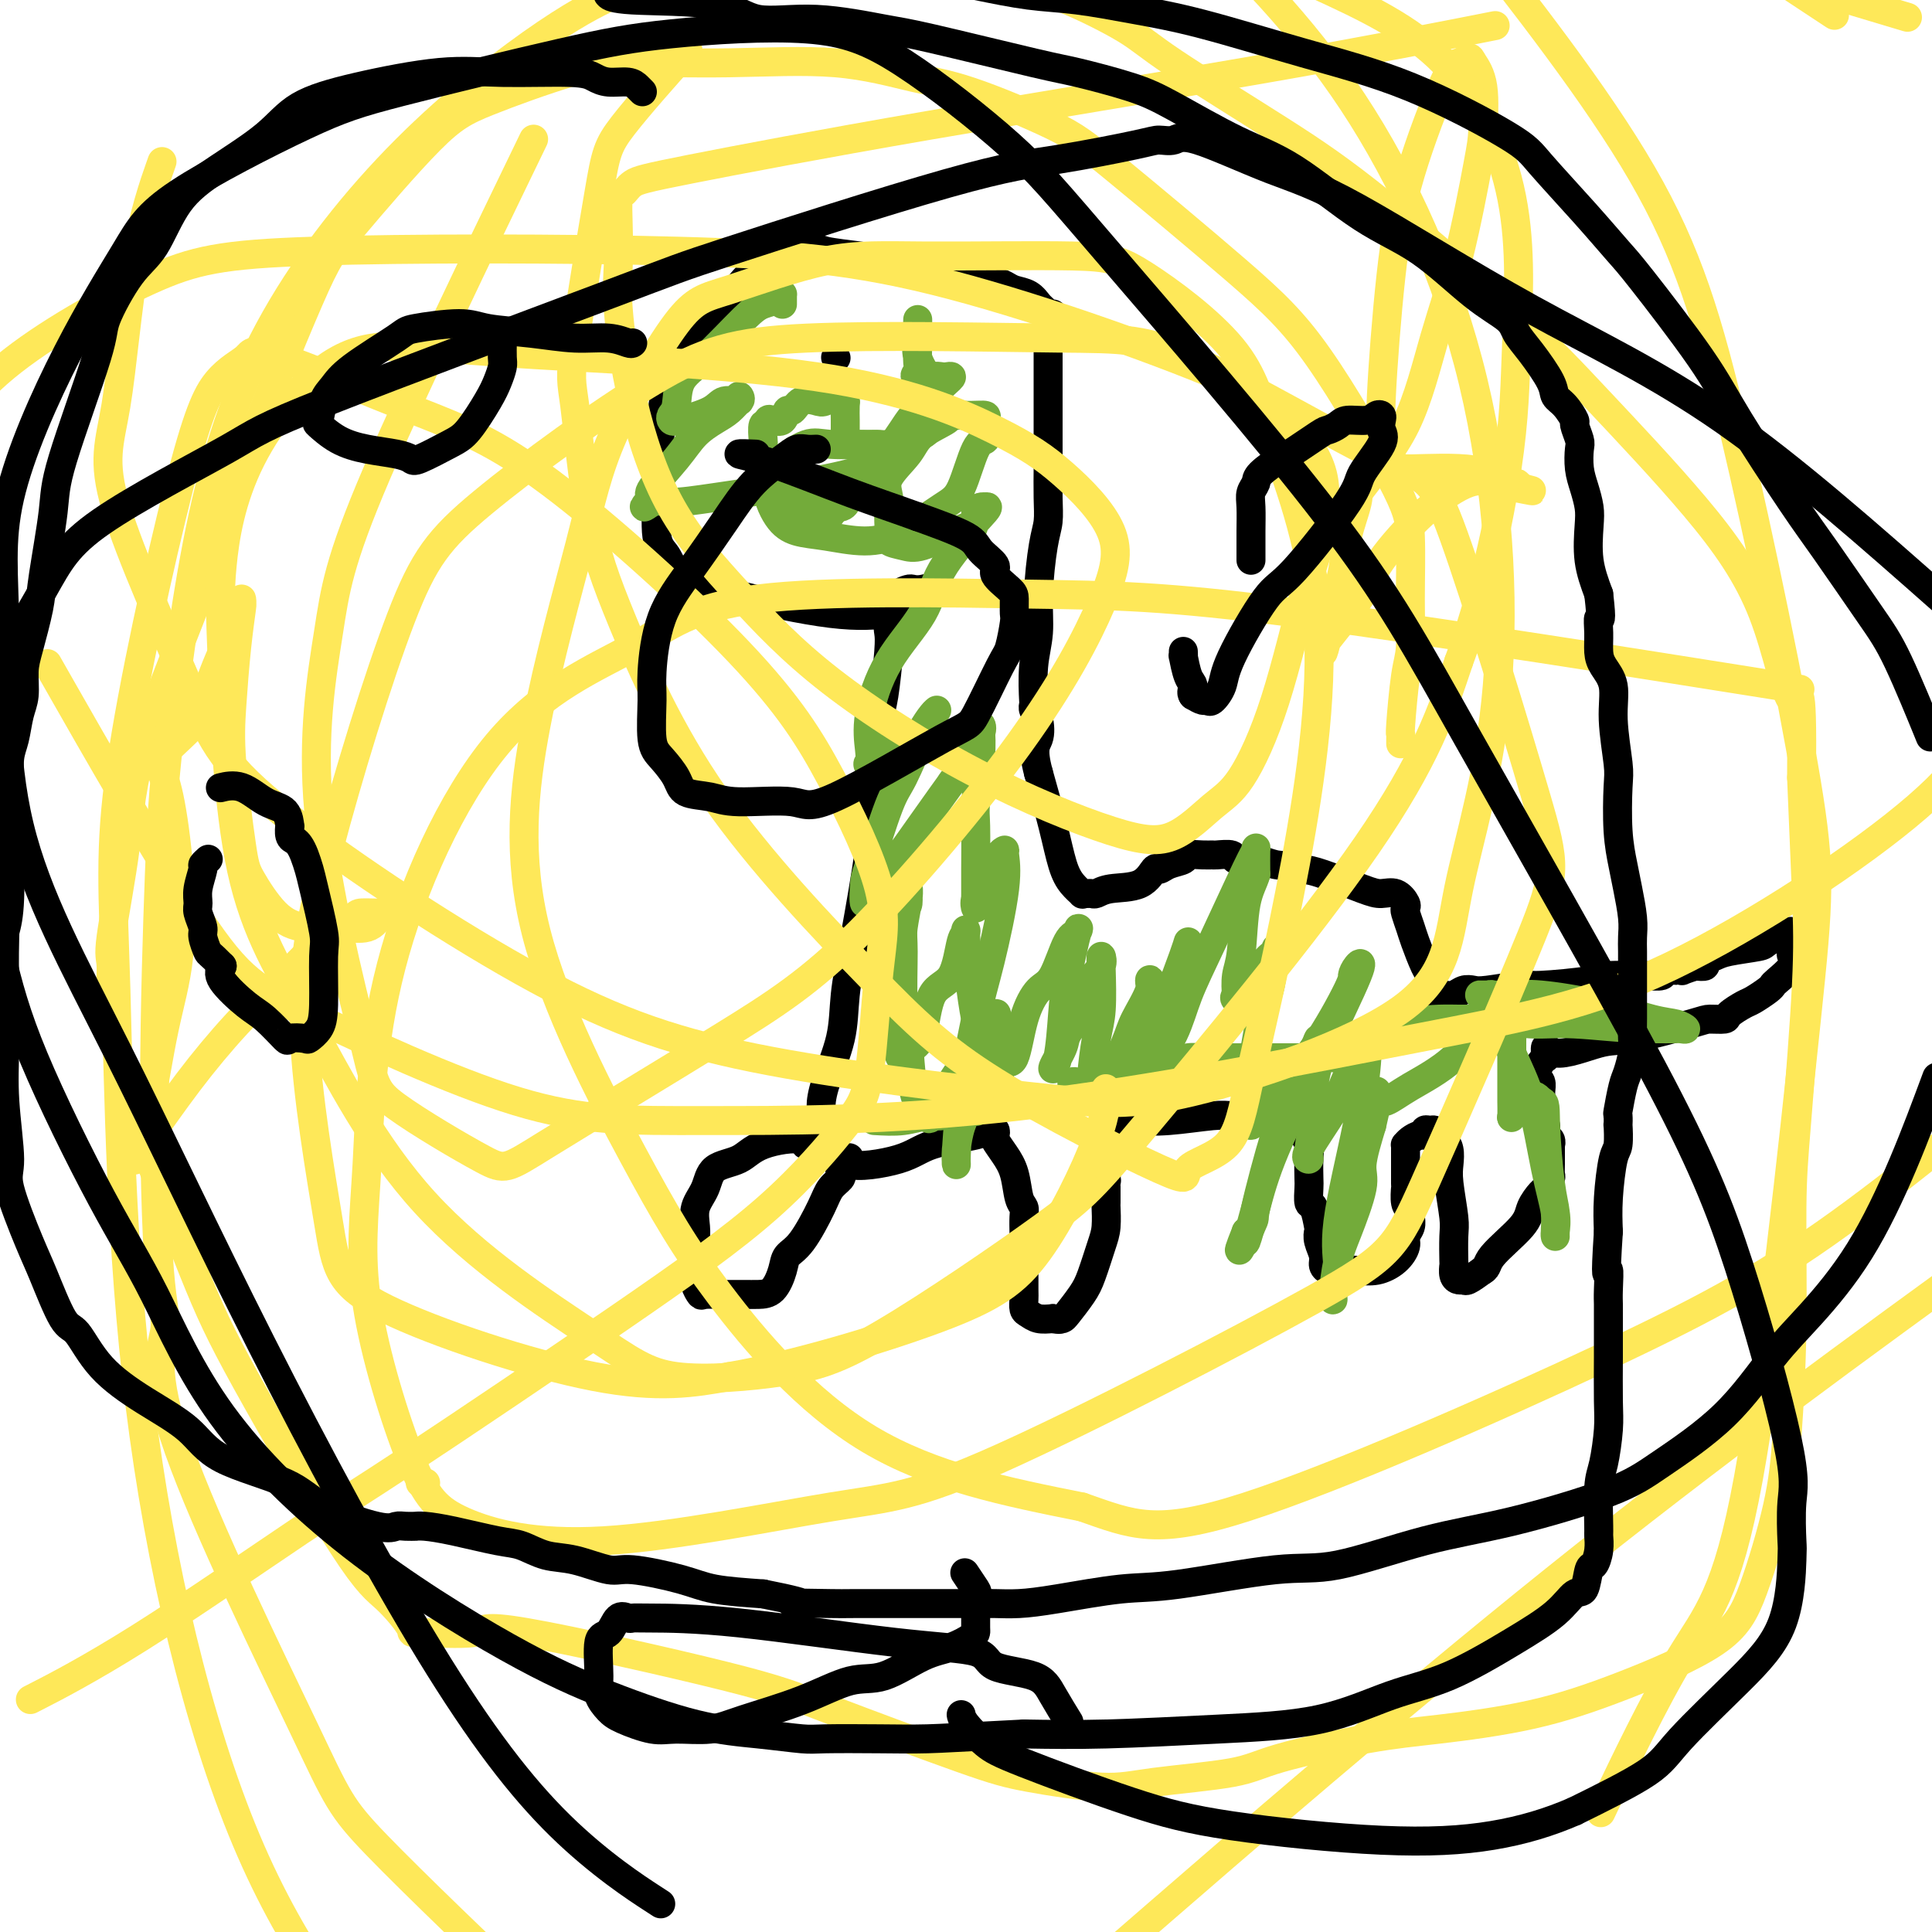
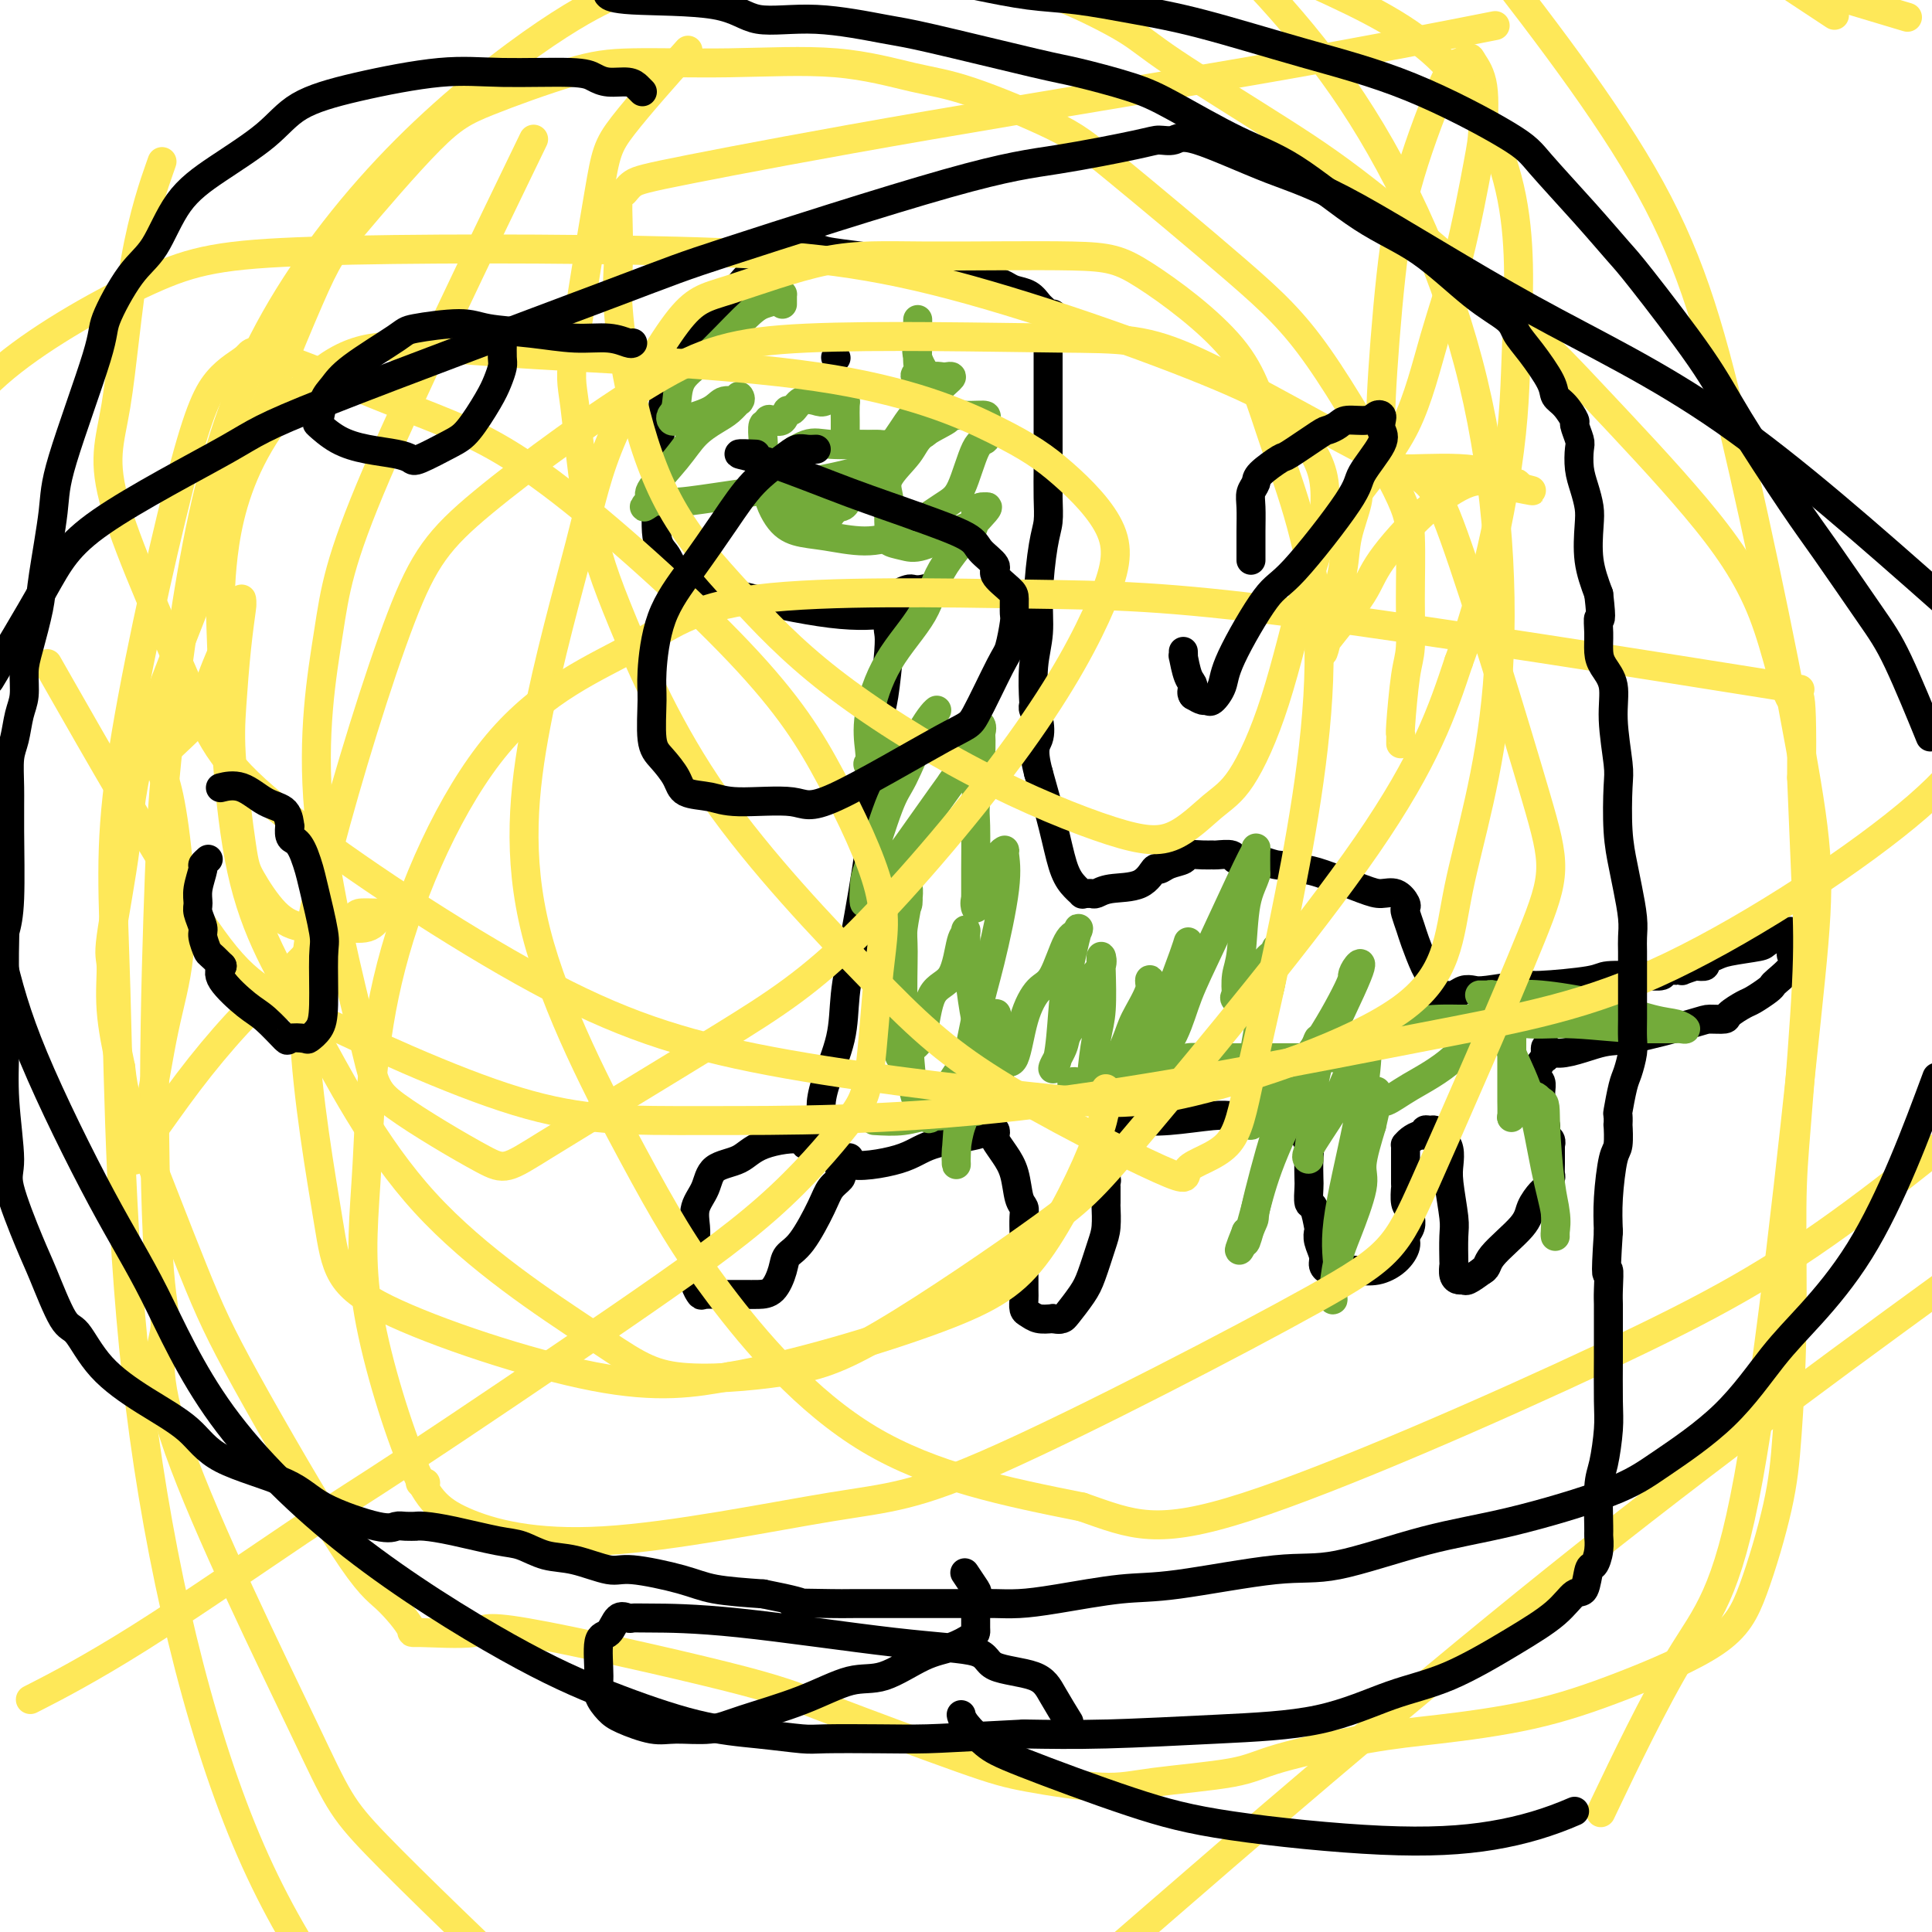
<svg xmlns="http://www.w3.org/2000/svg" viewBox="0 0 400 400" version="1.1">
  <g fill="none" stroke="#000000" stroke-width="6" stroke-linecap="round" stroke-linejoin="round">
    <path d="M218,65c-0.329,0.097 -0.658,0.195 -1,0c-0.342,-0.195 -0.696,-0.682 -1,-1c-0.304,-0.318 -0.558,-0.466 -1,-1c-0.442,-0.534 -1.074,-1.453 -2,-2c-0.926,-0.547 -2.148,-0.723 -3,-1c-0.852,-0.277 -1.334,-0.655 -2,-1c-0.666,-0.345 -1.518,-0.656 -3,-1c-1.482,-0.344 -3.596,-0.722 -5,-1c-1.404,-0.278 -2.099,-0.455 -5,-1c-2.901,-0.545 -8.009,-1.456 -11,-2c-2.991,-0.544 -3.864,-0.720 -6,-1c-2.136,-0.280 -5.533,-0.663 -7,-1c-1.467,-0.337 -1.003,-0.627 -3,0c-1.997,0.627 -6.455,2.173 -9,3c-2.545,0.827 -3.178,0.936 -5,3c-1.822,2.064 -4.832,6.082 -7,9c-2.168,2.918 -3.495,4.736 -5,7c-1.505,2.264 -3.190,4.973 -4,7c-0.810,2.027 -0.747,3.370 -1,6c-0.253,2.630 -0.823,6.545 -1,9c-0.177,2.455 0.040,3.450 0,6c-0.040,2.550 -0.336,6.656 0,9c0.336,2.344 1.303,2.926 2,4c0.697,1.074 1.125,2.638 3,4c1.875,1.362 5.199,2.521 11,4c5.801,1.479 14.079,3.279 20,4c5.921,0.721 9.484,0.362 12,0c2.516,-0.362 3.984,-0.726 5,-1c1.016,-0.274 1.581,-0.458 2,-1c0.419,-0.542 0.691,-1.440 1,-2c0.309,-0.560 0.654,-0.780 1,-1" />
    <path d="M193,122c0.278,-0.621 -1.026,-0.175 -2,0c-0.974,0.175 -1.619,0.077 -2,0c-0.381,-0.077 -0.498,-0.134 -1,0c-0.502,0.134 -1.389,0.458 -2,1c-0.611,0.542 -0.948,1.301 -1,2c-0.052,0.699 0.179,1.339 0,2c-0.179,0.661 -0.769,1.343 -1,2c-0.231,0.657 -0.104,1.289 0,2c0.104,0.711 0.184,1.501 0,4c-0.184,2.499 -0.633,6.706 -1,9c-0.367,2.294 -0.652,2.676 -1,6c-0.348,3.324 -0.760,9.589 -1,14c-0.240,4.411 -0.309,6.969 -1,12c-0.691,5.031 -2.003,12.535 -3,18c-0.997,5.465 -1.678,8.891 -2,12c-0.322,3.109 -0.287,5.901 -1,9c-0.713,3.099 -2.176,6.505 -3,9c-0.824,2.495 -1.008,4.080 -1,5c0.008,0.920 0.209,1.175 0,2c-0.209,0.825 -0.829,2.221 -1,3c-0.171,0.779 0.108,0.940 0,1c-0.108,0.060 -0.602,0.017 -1,0c-0.398,-0.017 -0.699,-0.009 -1,0" />
    <path d="M167,235c-0.885,3.304 0.402,1.563 -1,1c-1.402,-0.563 -5.494,0.053 -8,1c-2.506,0.947 -3.428,2.224 -5,3c-1.572,0.776 -3.794,1.050 -5,2c-1.206,0.950 -1.395,2.574 -2,4c-0.605,1.426 -1.626,2.652 -2,4c-0.374,1.348 -0.100,2.819 0,4c0.100,1.181 0.026,2.073 0,3c-0.026,0.927 -0.003,1.888 0,3c0.003,1.112 -0.013,2.375 0,3c0.013,0.625 0.054,0.612 0,1c-0.054,0.388 -0.202,1.176 0,2c0.202,0.824 0.753,1.685 1,2c0.247,0.315 0.191,0.084 1,0c0.809,-0.084 2.483,-0.021 4,0c1.517,0.021 2.877,-0.001 4,0c1.123,0.001 2.007,0.023 3,0c0.993,-0.023 2.094,-0.092 3,-1c0.906,-0.908 1.618,-2.655 2,-4c0.382,-1.345 0.436,-2.286 1,-3c0.564,-0.714 1.640,-1.199 3,-3c1.360,-1.801 3.005,-4.917 4,-7c0.995,-2.083 1.341,-3.133 2,-4c0.659,-0.867 1.630,-1.552 2,-2c0.370,-0.448 0.138,-0.659 0,-1c-0.138,-0.341 -0.182,-0.812 0,-1c0.182,-0.188 0.591,-0.094 1,0" />
    <path d="M175,242c2.017,-4.075 -0.441,-1.761 1,-1c1.441,0.761 6.781,-0.030 10,-1c3.219,-0.970 4.316,-2.117 7,-3c2.684,-0.883 6.954,-1.501 9,-2c2.046,-0.499 1.867,-0.878 2,-1c0.133,-0.122 0.577,0.014 1,0c0.423,-0.014 0.824,-0.179 1,0c0.176,0.179 0.127,0.702 0,1c-0.127,0.298 -0.331,0.369 0,1c0.331,0.631 1.199,1.820 2,3c0.801,1.180 1.535,2.352 2,4c0.465,1.648 0.660,3.774 1,5c0.340,1.226 0.823,1.554 1,2c0.177,0.446 0.047,1.012 0,2c-0.047,0.988 -0.013,2.397 0,3c0.013,0.603 0.004,0.398 0,1c-0.004,0.602 -0.002,2.010 0,3c0.002,0.990 0.003,1.560 0,3c-0.003,1.440 -0.010,3.748 0,5c0.010,1.252 0.036,1.446 0,2c-0.036,0.554 -0.133,1.468 0,2c0.133,0.532 0.497,0.682 1,1c0.503,0.318 1.144,0.805 2,1c0.856,0.195 1.928,0.097 3,0" />
    <path d="M218,273c1.363,0.316 1.769,0.107 2,0c0.231,-0.107 0.286,-0.113 1,-1c0.714,-0.887 2.086,-2.655 3,-4c0.914,-1.345 1.369,-2.266 2,-4c0.631,-1.734 1.437,-4.280 2,-6c0.563,-1.720 0.883,-2.614 1,-4c0.117,-1.386 0.031,-3.264 0,-4c-0.031,-0.736 -0.007,-0.330 0,-1c0.007,-0.670 -0.002,-2.416 0,-3c0.002,-0.584 0.015,-0.007 0,0c-0.015,0.007 -0.056,-0.557 0,-1c0.056,-0.443 0.211,-0.765 0,-1c-0.211,-0.235 -0.788,-0.381 -1,-1c-0.212,-0.619 -0.058,-1.710 0,-2c0.058,-0.290 0.019,0.220 0,0c-0.019,-0.220 -0.020,-1.172 0,-2c0.020,-0.828 0.061,-1.532 0,-2c-0.061,-0.468 -0.223,-0.700 0,-1c0.223,-0.300 0.831,-0.668 1,-1c0.169,-0.332 -0.101,-0.629 0,-1c0.101,-0.371 0.573,-0.818 1,-1c0.427,-0.182 0.808,-0.100 1,0c0.192,0.100 0.194,0.219 1,0c0.806,-0.219 2.417,-0.777 3,-1c0.583,-0.223 0.138,-0.112 1,0c0.862,0.112 3.032,0.226 6,0c2.968,-0.226 6.734,-0.793 9,-1c2.266,-0.207 3.033,-0.056 4,0c0.967,0.056 2.133,0.016 3,0c0.867,-0.016 1.433,-0.008 2,0" />
    <path d="M260,231c4.819,-0.318 1.865,-0.114 1,0c-0.865,0.114 0.357,0.139 1,0c0.643,-0.139 0.707,-0.441 2,0c1.293,0.441 3.814,1.626 5,2c1.186,0.374 1.036,-0.064 1,0c-0.036,0.064 0.043,0.630 0,1c-0.043,0.370 -0.207,0.545 0,1c0.207,0.455 0.787,1.191 1,2c0.213,0.809 0.060,1.691 0,3c-0.060,1.309 -0.026,3.045 0,4c0.026,0.955 0.046,1.130 0,2c-0.046,0.870 -0.157,2.434 0,3c0.157,0.566 0.582,0.133 1,1c0.418,0.867 0.829,3.034 1,4c0.171,0.966 0.101,0.732 0,1c-0.101,0.268 -0.235,1.038 0,2c0.235,0.962 0.839,2.114 1,3c0.161,0.886 -0.120,1.505 0,2c0.120,0.495 0.643,0.866 1,1c0.357,0.134 0.550,0.031 1,0c0.450,-0.031 1.158,0.010 2,0c0.842,-0.010 1.818,-0.072 3,0c1.182,0.072 2.569,0.276 4,0c1.431,-0.276 2.905,-1.033 4,-2c1.095,-0.967 1.810,-2.143 2,-3c0.190,-0.857 -0.145,-1.395 0,-2c0.145,-0.605 0.770,-1.278 1,-2c0.230,-0.722 0.066,-1.492 0,-2c-0.066,-0.508 -0.033,-0.754 0,-1" />
    <path d="M292,251c0.525,-1.762 0.337,-1.166 0,-1c-0.337,0.166 -0.822,-0.097 -1,-1c-0.178,-0.903 -0.048,-2.445 0,-3c0.048,-0.555 0.013,-0.125 0,-1c-0.013,-0.875 -0.004,-3.057 0,-4c0.004,-0.943 0.003,-0.648 0,-1c-0.003,-0.352 -0.008,-1.352 0,-2c0.008,-0.648 0.031,-0.943 0,-1c-0.031,-0.057 -0.114,0.124 0,0c0.114,-0.124 0.426,-0.555 1,-1c0.574,-0.445 1.411,-0.905 2,-1c0.589,-0.095 0.931,0.174 1,0c0.069,-0.174 -0.137,-0.790 0,-1c0.137,-0.210 0.615,-0.013 1,0c0.385,0.013 0.678,-0.159 1,0c0.322,0.159 0.674,0.650 1,1c0.326,0.350 0.627,0.558 1,1c0.373,0.442 0.818,1.116 1,2c0.182,0.884 0.101,1.978 0,3c-0.101,1.022 -0.223,1.971 0,4c0.223,2.029 0.791,5.139 1,7c0.209,1.861 0.059,2.474 0,4c-0.059,1.526 -0.026,3.964 0,5c0.026,1.036 0.047,0.672 0,1c-0.047,0.328 -0.162,1.350 0,2c0.162,0.650 0.600,0.927 1,1c0.400,0.073 0.762,-0.057 1,0c0.238,0.057 0.354,0.302 1,0c0.646,-0.302 1.823,-1.151 3,-2" />
    <path d="M307,263c1.042,-0.523 0.646,-1.329 2,-3c1.354,-1.671 4.458,-4.206 6,-6c1.542,-1.794 1.524,-2.847 2,-4c0.476,-1.153 1.448,-2.407 2,-3c0.552,-0.593 0.684,-0.524 1,-1c0.316,-0.476 0.817,-1.498 1,-2c0.183,-0.502 0.049,-0.484 0,-1c-0.049,-0.516 -0.012,-1.567 0,-2c0.012,-0.433 -0.001,-0.248 0,-1c0.001,-0.752 0.015,-2.441 0,-3c-0.015,-0.559 -0.060,0.012 0,0c0.060,-0.012 0.227,-0.608 0,-1c-0.227,-0.392 -0.846,-0.580 -1,-1c-0.154,-0.420 0.156,-1.072 0,-2c-0.156,-0.928 -0.777,-2.133 -1,-3c-0.223,-0.867 -0.046,-1.397 0,-2c0.046,-0.603 -0.037,-1.278 0,-2c0.037,-0.722 0.196,-1.489 0,-2c-0.196,-0.511 -0.746,-0.764 -1,-1c-0.254,-0.236 -0.212,-0.455 0,-1c0.212,-0.545 0.596,-1.416 1,-2c0.404,-0.584 0.830,-0.881 1,-1c0.170,-0.119 0.085,-0.059 0,0" />
    <path d="M320,219c-0.183,-3.977 -0.139,-1.420 2,-1c2.139,0.420 6.374,-1.299 9,-2c2.626,-0.701 3.643,-0.386 7,-1c3.357,-0.614 9.053,-2.157 12,-3c2.947,-0.843 3.144,-0.984 4,-1c0.856,-0.016 2.369,0.094 3,0c0.631,-0.094 0.379,-0.393 1,-1c0.621,-0.607 2.115,-1.523 3,-2c0.885,-0.477 1.163,-0.515 2,-1c0.837,-0.485 2.235,-1.415 3,-2c0.765,-0.585 0.898,-0.824 1,-1c0.102,-0.176 0.175,-0.289 1,-1c0.825,-0.711 2.403,-2.022 3,-3c0.597,-0.978 0.214,-1.625 0,-2c-0.214,-0.375 -0.257,-0.478 0,-1c0.257,-0.522 0.815,-1.462 1,-2c0.185,-0.538 -0.003,-0.673 0,-1c0.003,-0.327 0.199,-0.845 0,-1c-0.199,-0.155 -0.791,0.052 -1,0c-0.209,-0.052 -0.033,-0.365 -1,0c-0.967,0.365 -3.076,1.407 -4,2c-0.924,0.593 -0.663,0.737 -2,1c-1.337,0.263 -4.273,0.645 -6,1c-1.727,0.355 -2.247,0.683 -3,1c-0.753,0.317 -1.741,0.624 -2,1c-0.259,0.376 0.212,0.822 0,1c-0.212,0.178 -1.106,0.089 -2,0" />
    <path d="M351,200c-3.750,1.171 -2.625,1.099 -3,1c-0.375,-0.099 -2.251,-0.223 -3,0c-0.749,0.223 -0.370,0.795 -1,1c-0.630,0.205 -2.267,0.045 -3,0c-0.733,-0.045 -0.562,0.025 -2,0c-1.438,-0.025 -4.486,-0.147 -6,0c-1.514,0.147 -1.494,0.561 -4,1c-2.506,0.439 -7.539,0.901 -10,1c-2.461,0.099 -2.350,-0.166 -4,0c-1.650,0.166 -5.062,0.763 -7,1c-1.938,0.237 -2.403,0.116 -3,0c-0.597,-0.116 -1.325,-0.226 -2,0c-0.675,0.226 -1.295,0.787 -2,1c-0.705,0.213 -1.495,0.079 -2,0c-0.505,-0.079 -0.726,-0.101 -1,0c-0.274,0.101 -0.602,0.326 -1,0c-0.398,-0.326 -0.866,-1.202 -1,-2c-0.134,-0.798 0.065,-1.517 0,-2c-0.065,-0.483 -0.396,-0.732 -1,-2c-0.604,-1.268 -1.481,-3.557 -2,-5c-0.519,-1.443 -0.680,-2.040 -1,-3c-0.320,-0.960 -0.799,-2.281 -1,-3c-0.201,-0.719 -0.125,-0.835 0,-1c0.125,-0.165 0.298,-0.380 0,-1c-0.298,-0.620 -1.066,-1.644 -2,-2c-0.934,-0.356 -2.034,-0.044 -3,0c-0.966,0.044 -1.799,-0.180 -4,-1c-2.201,-0.820 -5.772,-2.234 -8,-3c-2.228,-0.766 -3.114,-0.883 -4,-1" />
    <path d="M270,180c-4.120,-0.935 -4.918,-0.772 -6,-1c-1.082,-0.228 -2.446,-0.846 -4,-1c-1.554,-0.154 -3.297,0.155 -4,0c-0.703,-0.155 -0.367,-0.774 -1,-1c-0.633,-0.226 -2.234,-0.057 -3,0c-0.766,0.057 -0.698,0.004 -1,0c-0.302,-0.004 -0.974,0.042 -2,0c-1.026,-0.042 -2.407,-0.172 -3,0c-0.593,0.172 -0.400,0.645 -1,1c-0.600,0.355 -1.995,0.592 -3,1c-1.005,0.408 -1.621,0.989 -2,1c-0.379,0.011 -0.521,-0.547 -1,0c-0.479,0.547 -1.294,2.199 -3,3c-1.706,0.801 -4.304,0.750 -6,1c-1.696,0.250 -2.491,0.800 -3,1c-0.509,0.200 -0.731,0.048 -1,0c-0.269,-0.048 -0.586,0.006 -1,0c-0.414,-0.006 -0.925,-0.072 -1,0c-0.075,0.072 0.287,0.282 0,0c-0.287,-0.282 -1.221,-1.055 -2,-2c-0.779,-0.945 -1.402,-2.062 -2,-4c-0.598,-1.938 -1.171,-4.697 -2,-8c-0.829,-3.303 -1.915,-7.152 -3,-11" />
    <path d="M215,160c-1.408,-5.238 -0.430,-5.832 0,-7c0.430,-1.168 0.310,-2.908 0,-4c-0.310,-1.092 -0.811,-1.535 -1,-2c-0.189,-0.465 -0.065,-0.951 0,-1c0.065,-0.049 0.073,0.339 0,-1c-0.073,-1.339 -0.226,-4.405 0,-7c0.226,-2.595 0.831,-4.719 1,-7c0.169,-2.281 -0.098,-4.719 0,-8c0.098,-3.281 0.562,-7.404 1,-10c0.438,-2.596 0.849,-3.665 1,-5c0.151,-1.335 0.040,-2.935 0,-5c-0.040,-2.065 -0.011,-4.596 0,-6c0.011,-1.404 0.003,-1.682 0,-2c-0.003,-0.318 -0.001,-0.677 0,-1c0.001,-0.323 0.000,-0.611 0,-1c-0.000,-0.389 -0.000,-0.878 0,-1c0.000,-0.122 0.000,0.124 0,0c-0.000,-0.124 -0.000,-0.617 0,-1c0.000,-0.383 0.000,-0.656 0,-1c-0.000,-0.344 -0.000,-0.759 0,-1c0.000,-0.241 0.000,-0.308 0,-1c-0.000,-0.692 -0.000,-2.009 0,-3c0.000,-0.991 0.000,-1.655 0,-2c-0.000,-0.345 -0.000,-0.369 0,-1c0.000,-0.631 0.000,-1.868 0,-3c-0.000,-1.132 -0.000,-2.159 0,-3c0.000,-0.841 0.000,-1.496 0,-2c-0.000,-0.504 -0.000,-0.858 0,-1c0.000,-0.142 0.000,-0.071 0,0" />
    <path d="M173,74c0.000,0.000 0.100,0.100 0.1,0.1" />
  </g>
  <g fill="none" stroke="#73AB3A" stroke-width="6" stroke-linecap="round" stroke-linejoin="round">
    <path d="M162,63c-0.001,-0.308 -0.002,-0.615 0,-1c0.002,-0.385 0.005,-0.847 0,-1c-0.005,-0.153 -0.020,0.002 0,0c0.020,-0.002 0.075,-0.160 0,0c-0.075,0.160 -0.279,0.638 -1,1c-0.721,0.362 -1.958,0.608 -3,1c-1.042,0.392 -1.891,0.931 -4,3c-2.109,2.069 -5.480,5.668 -8,8c-2.520,2.332 -4.190,3.397 -5,5c-0.810,1.603 -0.761,3.745 -1,5c-0.239,1.255 -0.767,1.625 -1,2c-0.233,0.375 -0.170,0.757 0,1c0.170,0.243 0.448,0.347 2,0c1.552,-0.347 4.377,-1.147 6,-2c1.623,-0.853 2.044,-1.761 3,-2c0.956,-0.239 2.447,0.191 3,0c0.553,-0.191 0.168,-1.002 0,-1c-0.168,0.002 -0.120,0.817 0,1c0.120,0.183 0.313,-0.267 0,0c-0.313,0.267 -1.132,1.251 -2,2c-0.868,0.749 -1.785,1.261 -3,2c-1.215,0.739 -2.728,1.703 -4,3c-1.272,1.297 -2.304,2.926 -4,5c-1.696,2.074 -4.056,4.593 -5,6c-0.944,1.407 -0.472,1.704 0,2" />
    <path d="M135,103c-2.922,3.310 -1.227,1.585 0,1c1.227,-0.585 1.984,-0.031 4,0c2.016,0.031 5.289,-0.461 9,-1c3.711,-0.539 7.859,-1.127 13,-2c5.141,-0.873 11.276,-2.033 15,-3c3.724,-0.967 5.036,-1.742 6,-2c0.964,-0.258 1.581,-0.000 1,0c-0.581,0.000 -2.358,-0.257 -3,0c-0.642,0.257 -0.148,1.027 0,1c0.148,-0.027 -0.052,-0.851 -1,0c-0.948,0.851 -2.646,3.377 -4,5c-1.354,1.623 -2.365,2.343 -3,3c-0.635,0.657 -0.895,1.252 -1,2c-0.105,0.748 -0.054,1.650 0,2c0.054,0.350 0.111,0.147 0,0c-0.111,-0.147 -0.391,-0.238 0,-1c0.391,-0.762 1.454,-2.194 4,-5c2.546,-2.806 6.574,-6.987 9,-10c2.426,-3.013 3.251,-4.860 5,-7c1.749,-2.140 4.424,-4.575 6,-6c1.576,-1.425 2.055,-1.842 2,-2c-0.055,-0.158 -0.645,-0.057 -1,0c-0.355,0.057 -0.477,0.068 -1,0c-0.523,-0.068 -1.447,-0.217 -2,0c-0.553,0.217 -0.736,0.800 -1,1c-0.264,0.200 -0.610,0.015 -1,0c-0.390,-0.015 -0.826,0.138 -1,0c-0.174,-0.138 -0.087,-0.569 0,-1" />
    <path d="M190,78c-1.083,-0.160 -0.290,-0.560 0,-1c0.290,-0.440 0.078,-0.921 0,-2c-0.078,-1.079 -0.020,-2.758 0,-4c0.020,-1.242 0.003,-2.048 0,-3c-0.003,-0.952 0.007,-2.049 0,-2c-0.007,0.049 -0.030,1.243 0,2c0.030,0.757 0.113,1.078 0,2c-0.113,0.922 -0.423,2.446 0,4c0.423,1.554 1.577,3.137 2,4c0.423,0.863 0.113,1.005 0,2c-0.113,0.995 -0.030,2.844 0,4c0.030,1.156 0.007,1.619 0,2c-0.007,0.381 0.004,0.679 0,1c-0.004,0.321 -0.021,0.664 0,1c0.021,0.336 0.079,0.664 0,1c-0.079,0.336 -0.297,0.678 -1,1c-0.703,0.322 -1.891,0.623 -3,1c-1.109,0.377 -2.140,0.830 -4,1c-1.860,0.170 -4.551,0.057 -6,0c-1.449,-0.057 -1.656,-0.056 -2,0c-0.344,0.056 -0.824,0.169 -1,0c-0.176,-0.169 -0.047,-0.621 0,-1c0.047,-0.379 0.012,-0.686 0,-1c-0.012,-0.314 -0.003,-0.634 0,-1c0.003,-0.366 -0.002,-0.778 0,-1c0.002,-0.222 0.011,-0.255 0,-1c-0.011,-0.745 -0.041,-2.200 0,-3c0.041,-0.800 0.155,-0.943 0,-1c-0.155,-0.057 -0.577,-0.029 -1,0" />
    <path d="M174,83c-0.754,-1.402 -2.139,-0.406 -3,0c-0.861,0.406 -1.200,0.221 -2,0c-0.800,-0.221 -2.063,-0.479 -3,0c-0.937,0.479 -1.547,1.696 -2,2c-0.453,0.304 -0.747,-0.306 -1,0c-0.253,0.306 -0.464,1.529 -1,2c-0.536,0.471 -1.398,0.190 -2,0c-0.602,-0.190 -0.946,-0.288 -1,0c-0.054,0.288 0.181,0.961 0,1c-0.181,0.039 -0.778,-0.557 -1,0c-0.222,0.557 -0.068,2.269 0,3c0.068,0.731 0.048,0.483 0,1c-0.048,0.517 -0.126,1.799 0,3c0.126,1.201 0.456,2.322 1,3c0.544,0.678 1.302,0.914 2,2c0.698,1.086 1.336,3.024 2,4c0.664,0.976 1.355,0.991 2,1c0.645,0.009 1.245,0.013 2,0c0.755,-0.013 1.666,-0.043 3,0c1.334,0.043 3.093,0.159 4,0c0.907,-0.159 0.963,-0.593 2,-2c1.037,-1.407 3.054,-3.789 4,-5c0.946,-1.211 0.820,-1.253 1,-2c0.180,-0.747 0.667,-2.199 1,-3c0.333,-0.801 0.514,-0.949 0,-1c-0.514,-0.051 -1.721,-0.003 -2,0c-0.279,0.003 0.370,-0.038 -1,0c-1.370,0.038 -4.759,0.154 -7,0c-2.241,-0.154 -3.334,-0.580 -5,0c-1.666,0.580 -3.905,2.166 -5,3c-1.095,0.834 -1.048,0.917 -1,1" />
    <path d="M161,96c-0.787,0.975 0.246,1.413 0,2c-0.246,0.587 -1.773,1.325 -2,3c-0.227,1.675 0.844,4.288 2,6c1.156,1.712 2.396,2.523 4,3c1.604,0.477 3.573,0.622 6,1c2.427,0.378 5.311,0.991 8,1c2.689,0.009 5.183,-0.584 8,-2c2.817,-1.416 5.956,-3.653 8,-5c2.044,-1.347 2.992,-1.803 4,-4c1.008,-2.197 2.076,-6.133 3,-8c0.924,-1.867 1.704,-1.663 2,-2c0.296,-0.337 0.106,-1.215 0,-2c-0.106,-0.785 -0.129,-1.477 0,-2c0.129,-0.523 0.410,-0.878 0,-1c-0.410,-0.122 -1.511,-0.012 -3,0c-1.489,0.012 -3.367,-0.076 -4,0c-0.633,0.076 -0.022,0.316 -1,1c-0.978,0.684 -3.544,1.814 -5,3c-1.456,1.186 -1.801,2.429 -3,4c-1.199,1.571 -3.252,3.471 -4,5c-0.748,1.529 -0.192,2.686 0,4c0.192,1.314 0.018,2.786 0,4c-0.018,1.214 0.119,2.172 0,3c-0.119,0.828 -0.493,1.526 0,2c0.493,0.474 1.855,0.723 3,1c1.145,0.277 2.075,0.582 4,0c1.925,-0.582 4.844,-2.051 7,-3c2.156,-0.949 3.547,-1.378 4,-2c0.453,-0.622 -0.032,-1.437 0,-2c0.032,-0.563 0.581,-0.875 1,-1c0.419,-0.125 0.710,-0.062 1,0" />
    <path d="M204,105c1.532,-0.580 -1.139,1.970 -2,3c-0.861,1.030 0.087,0.538 -1,2c-1.087,1.462 -4.211,4.877 -6,8c-1.789,3.123 -2.244,5.955 -4,9c-1.756,3.045 -4.813,6.305 -7,10c-2.187,3.695 -3.503,7.825 -4,11c-0.497,3.175 -0.176,5.395 0,7c0.176,1.605 0.208,2.596 0,3c-0.208,0.404 -0.656,0.223 0,0c0.656,-0.223 2.417,-0.487 3,-1c0.583,-0.513 -0.011,-1.277 1,-2c1.011,-0.723 3.627,-1.407 5,-2c1.373,-0.593 1.502,-1.094 2,-2c0.498,-0.906 1.364,-2.216 2,-3c0.636,-0.784 1.042,-1.044 1,-1c-0.042,0.044 -0.533,0.390 -1,1c-0.467,0.610 -0.909,1.483 -2,4c-1.091,2.517 -2.829,6.679 -4,9c-1.171,2.321 -1.773,2.803 -3,6c-1.227,3.197 -3.077,9.111 -4,12c-0.923,2.889 -0.919,2.755 -1,4c-0.081,1.245 -0.248,3.871 0,4c0.248,0.129 0.912,-2.239 1,-3c0.088,-0.761 -0.399,0.085 0,0c0.399,-0.085 1.684,-1.100 4,-4c2.316,-2.900 5.662,-7.686 8,-11c2.338,-3.314 3.669,-5.157 5,-7" />
    <path d="M197,162c4.142,-6.011 5.498,-8.540 6,-10c0.502,-1.460 0.148,-1.852 0,-2c-0.148,-0.148 -0.092,-0.050 0,1c0.092,1.050 0.221,3.054 0,6c-0.221,2.946 -0.791,6.834 -1,9c-0.209,2.166 -0.056,2.611 0,5c0.056,2.389 0.015,6.722 0,9c-0.015,2.278 -0.006,2.500 0,3c0.006,0.500 0.007,1.277 0,2c-0.007,0.723 -0.023,1.390 0,2c0.023,0.610 0.086,1.162 0,1c-0.086,-0.162 -0.320,-1.038 0,-2c0.320,-0.962 1.195,-2.009 2,-3c0.805,-0.991 1.539,-1.926 2,-3c0.461,-1.074 0.651,-2.285 1,-3c0.349,-0.715 0.859,-0.932 1,-1c0.141,-0.068 -0.088,0.014 0,1c0.088,0.986 0.493,2.877 0,7c-0.493,4.123 -1.883,10.480 -3,15c-1.117,4.520 -1.960,7.204 -3,12c-1.040,4.796 -2.276,11.704 -3,17c-0.724,5.296 -0.934,8.979 -1,11c-0.066,2.021 0.012,2.381 0,2c-0.012,-0.381 -0.116,-1.504 0,-3c0.116,-1.496 0.451,-3.365 1,-5c0.549,-1.635 1.312,-3.036 2,-5c0.688,-1.964 1.301,-4.490 2,-6c0.699,-1.510 1.486,-2.003 2,-3c0.514,-0.997 0.757,-2.499 1,-4" />
    <path d="M206,215c1.250,-4.562 0.376,-3.967 0,-4c-0.376,-0.033 -0.255,-0.694 0,-1c0.255,-0.306 0.643,-0.257 0,1c-0.643,1.257 -2.318,3.723 -4,6c-1.682,2.277 -3.372,4.366 -5,7c-1.628,2.634 -3.196,5.815 -4,7c-0.804,1.185 -0.846,0.376 -1,0c-0.154,-0.376 -0.419,-0.317 -1,-1c-0.581,-0.683 -1.477,-2.108 -2,-5c-0.523,-2.892 -0.672,-7.250 -1,-10c-0.328,-2.750 -0.834,-3.892 -1,-7c-0.166,-3.108 0.009,-8.181 0,-11c-0.009,-2.819 -0.200,-3.385 0,-5c0.200,-1.615 0.792,-4.279 1,-6c0.208,-1.721 0.030,-2.498 0,-2c-0.030,0.498 0.086,2.271 0,3c-0.086,0.729 -0.374,0.416 -1,4c-0.626,3.584 -1.590,11.067 -2,15c-0.410,3.933 -0.265,4.315 0,6c0.265,1.685 0.652,4.672 1,6c0.348,1.328 0.658,0.997 1,1c0.342,0.003 0.718,0.340 1,0c0.282,-0.340 0.471,-1.356 1,-2c0.529,-0.644 1.400,-0.917 2,-3c0.600,-2.083 0.930,-5.977 2,-8c1.070,-2.023 2.880,-2.177 4,-4c1.120,-1.823 1.549,-5.317 2,-7c0.451,-1.683 0.925,-1.554 1,-2c0.075,-0.446 -0.249,-1.466 0,2c0.249,3.466 1.071,11.419 2,16c0.929,4.581 1.964,5.791 3,7" />
    <path d="M205,218c1.103,4.428 0.861,3.999 1,4c0.139,0.001 0.659,0.431 1,0c0.341,-0.431 0.503,-1.724 1,-2c0.497,-0.276 1.330,0.465 2,-1c0.670,-1.465 1.178,-5.137 2,-8c0.822,-2.863 1.959,-4.918 3,-6c1.041,-1.082 1.985,-1.190 3,-3c1.015,-1.810 2.101,-5.322 3,-7c0.899,-1.678 1.612,-1.522 2,-2c0.388,-0.478 0.452,-1.589 0,0c-0.452,1.589 -1.420,5.877 -2,9c-0.580,3.123 -0.771,5.082 -1,8c-0.229,2.918 -0.496,6.797 -1,9c-0.504,2.203 -1.243,2.732 -1,2c0.243,-0.732 1.470,-2.723 2,-4c0.530,-1.277 0.363,-1.839 1,-3c0.637,-1.161 2.080,-2.919 3,-5c0.920,-2.081 1.319,-4.483 2,-6c0.681,-1.517 1.644,-2.150 2,-3c0.356,-0.850 0.106,-1.918 0,-2c-0.106,-0.082 -0.067,0.822 0,3c0.067,2.178 0.161,5.631 0,8c-0.161,2.369 -0.576,3.656 -1,6c-0.424,2.344 -0.857,5.747 -1,8c-0.143,2.253 0.003,3.358 0,4c-0.003,0.642 -0.155,0.822 0,1c0.155,0.178 0.619,0.356 1,0c0.381,-0.356 0.680,-1.244 1,-2c0.320,-0.756 0.660,-1.378 1,-2" />
    <path d="M229,224c1.298,-2.058 3.044,-5.702 4,-8c0.956,-2.298 1.122,-3.251 2,-5c0.878,-1.749 2.468,-4.293 3,-6c0.532,-1.707 0.006,-2.576 0,-2c-0.006,0.576 0.509,2.598 0,4c-0.509,1.402 -2.042,2.183 -3,5c-0.958,2.817 -1.340,7.671 -2,10c-0.660,2.329 -1.598,2.132 -2,3c-0.402,0.868 -0.267,2.800 0,3c0.267,0.200 0.665,-1.331 1,-2c0.335,-0.669 0.608,-0.476 1,-1c0.392,-0.524 0.904,-1.766 2,-4c1.096,-2.234 2.777,-5.460 4,-8c1.223,-2.540 1.988,-4.395 3,-7c1.012,-2.605 2.270,-5.959 3,-8c0.730,-2.041 0.933,-2.768 1,-3c0.067,-0.232 -0.003,0.032 0,1c0.003,0.968 0.078,2.641 0,4c-0.078,1.359 -0.308,2.404 -1,4c-0.692,1.596 -1.845,3.742 -3,7c-1.155,3.258 -2.311,7.627 -3,10c-0.689,2.373 -0.913,2.750 -1,3c-0.087,0.250 -0.039,0.373 0,0c0.039,-0.373 0.070,-1.241 1,-3c0.930,-1.759 2.761,-4.407 4,-7c1.239,-2.593 1.887,-5.129 3,-8c1.113,-2.871 2.690,-6.076 5,-11c2.310,-4.924 5.351,-11.567 7,-15c1.649,-3.433 1.905,-3.655 2,-4c0.095,-0.345 0.027,-0.813 0,0c-0.027,0.813 -0.014,2.906 0,5" />
    <path d="M260,181c-0.408,1.591 -1.429,3.068 -2,6c-0.571,2.932 -0.693,7.320 -1,10c-0.307,2.680 -0.801,3.653 -1,5c-0.199,1.347 -0.104,3.069 0,4c0.104,0.931 0.217,1.070 0,1c-0.217,-0.070 -0.765,-0.351 0,-1c0.765,-0.649 2.844,-1.668 4,-3c1.156,-1.332 1.390,-2.976 2,-4c0.610,-1.024 1.595,-1.426 2,-2c0.405,-0.574 0.228,-1.318 0,0c-0.228,1.318 -0.508,4.698 -1,7c-0.492,2.302 -1.198,3.526 -2,7c-0.802,3.474 -1.702,9.200 -2,13c-0.298,3.800 0.006,5.675 0,7c-0.006,1.325 -0.323,2.099 0,2c0.323,-0.099 1.287,-1.072 2,-2c0.713,-0.928 1.174,-1.810 3,-4c1.826,-2.190 5.017,-5.688 8,-10c2.983,-4.312 5.758,-9.437 7,-12c1.242,-2.563 0.951,-2.563 1,-3c0.049,-0.437 0.438,-1.310 1,-2c0.562,-0.690 1.296,-1.198 0,2c-1.296,3.198 -4.621,10.103 -8,17c-3.379,6.897 -6.813,13.787 -9,19c-2.187,5.213 -3.127,8.750 -4,12c-0.873,3.250 -1.678,6.214 -2,7c-0.322,0.786 -0.161,-0.607 0,-2" />
    <path d="M258,255c-3.182,7.994 -0.136,1.480 1,-1c1.136,-2.480 0.361,-0.927 1,-4c0.639,-3.073 2.693,-10.771 4,-15c1.307,-4.229 1.868,-4.990 3,-7c1.132,-2.010 2.835,-5.270 4,-8c1.165,-2.730 1.791,-4.929 2,-5c0.209,-0.071 -0.001,1.988 0,3c0.001,1.012 0.212,0.979 0,2c-0.212,1.021 -0.846,3.096 -1,5c-0.154,1.904 0.172,3.636 0,6c-0.172,2.364 -0.844,5.359 -1,7c-0.156,1.641 0.202,1.926 0,2c-0.202,0.074 -0.964,-0.063 0,-2c0.964,-1.937 3.656,-5.673 5,-8c1.344,-2.327 1.342,-3.245 2,-5c0.658,-1.755 1.977,-4.348 3,-6c1.023,-1.652 1.751,-2.363 2,-3c0.249,-0.637 0.019,-1.200 0,-1c-0.019,0.200 0.173,1.164 0,4c-0.173,2.836 -0.712,7.544 -2,14c-1.288,6.456 -3.327,14.660 -4,20c-0.673,5.340 0.018,7.815 0,10c-0.018,2.185 -0.747,4.081 -1,5c-0.253,0.919 -0.032,0.860 0,1c0.032,0.140 -0.126,0.477 0,-1c0.126,-1.477 0.537,-4.769 1,-7c0.463,-2.231 0.980,-3.402 2,-6c1.020,-2.598 2.544,-6.622 3,-9c0.456,-2.378 -0.155,-3.108 0,-5c0.155,-1.892 1.078,-4.946 2,-8" />
    <path d="M284,233c1.464,-6.414 1.123,-4.949 1,-5c-0.123,-0.051 -0.029,-1.620 0,-2c0.029,-0.380 -0.009,0.427 0,1c0.009,0.573 0.065,0.913 0,1c-0.065,0.087 -0.250,-0.079 0,0c0.250,0.079 0.934,0.402 2,0c1.066,-0.402 2.514,-1.530 5,-3c2.486,-1.470 6.011,-3.284 9,-6c2.989,-2.716 5.442,-6.336 7,-8c1.558,-1.664 2.221,-1.373 3,-2c0.779,-0.627 1.673,-2.171 2,-2c0.327,0.171 0.088,2.057 0,3c-0.088,0.943 -0.023,0.943 0,1c0.023,0.057 0.005,0.170 0,3c-0.005,2.830 0.001,8.377 0,11c-0.001,2.623 -0.011,2.322 0,3c0.011,0.678 0.044,2.335 0,3c-0.044,0.665 -0.166,0.337 0,0c0.166,-0.337 0.618,-0.682 1,-1c0.382,-0.318 0.694,-0.608 1,-1c0.306,-0.392 0.607,-0.887 1,-1c0.393,-0.113 0.879,0.155 1,0c0.121,-0.155 -0.121,-0.734 0,-1c0.121,-0.266 0.606,-0.219 1,0c0.394,0.219 0.697,0.609 1,1" />
    <path d="M319,228c1.110,0.022 0.886,1.575 1,5c0.114,3.425 0.566,8.720 1,12c0.434,3.280 0.850,4.544 1,6c0.150,1.456 0.035,3.104 0,4c-0.035,0.896 0.011,1.040 0,1c-0.011,-0.040 -0.078,-0.263 0,-1c0.078,-0.737 0.301,-1.986 0,-4c-0.301,-2.014 -1.127,-4.792 -2,-9c-0.873,-4.208 -1.792,-9.845 -3,-14c-1.208,-4.155 -2.704,-6.826 -4,-10c-1.296,-3.174 -2.390,-6.850 -3,-9c-0.610,-2.150 -0.734,-2.772 -1,-3c-0.266,-0.228 -0.672,-0.061 -1,0c-0.328,0.061 -0.576,0.015 -1,0c-0.424,-0.015 -1.024,0.001 -1,0c0.024,-0.001 0.673,-0.018 2,0c1.327,0.018 3.331,0.070 5,0c1.669,-0.070 3.002,-0.264 6,0c2.998,0.264 7.662,0.985 12,2c4.338,1.015 8.350,2.325 11,3c2.650,0.675 3.937,0.717 5,1c1.063,0.283 1.904,0.808 2,1c0.096,0.192 -0.551,0.052 -1,0c-0.449,-0.052 -0.700,-0.015 -2,0c-1.300,0.015 -3.650,0.007 -6,0" />
    <path d="M340,213c-3.842,-0.088 -9.946,-0.808 -14,-1c-4.054,-0.192 -6.058,0.145 -9,0c-2.942,-0.145 -6.823,-0.771 -9,-1c-2.177,-0.229 -2.650,-0.060 -3,0c-0.350,0.060 -0.578,0.013 -1,0c-0.422,-0.013 -1.037,0.010 -2,0c-0.963,-0.010 -2.274,-0.052 -4,0c-1.726,0.052 -3.867,0.199 -6,1c-2.133,0.801 -4.260,2.257 -6,3c-1.740,0.743 -3.095,0.773 -4,1c-0.905,0.227 -1.360,0.649 -2,1c-0.640,0.351 -1.465,0.630 -2,1c-0.535,0.370 -0.781,0.831 -1,1c-0.219,0.169 -0.411,0.045 -1,0c-0.589,-0.045 -1.573,-0.012 -2,0c-0.427,0.012 -0.296,0.003 -1,0c-0.704,-0.003 -2.242,-0.001 -5,0c-2.758,0.001 -6.734,-0.001 -9,0c-2.266,0.001 -2.820,0.003 -4,0c-1.180,-0.003 -2.986,-0.011 -4,0c-1.014,0.011 -1.235,0.040 -2,0c-0.765,-0.040 -2.074,-0.148 -3,0c-0.926,0.148 -1.470,0.551 -3,1c-1.530,0.449 -4.045,0.944 -6,1c-1.955,0.056 -3.351,-0.325 -5,0c-1.649,0.325 -3.552,1.357 -5,2c-1.448,0.643 -2.440,0.896 -3,1c-0.560,0.104 -0.686,0.059 -1,0c-0.314,-0.059 -0.815,-0.131 -1,0c-0.185,0.131 -0.053,0.466 0,1c0.053,0.534 0.026,1.267 0,2" />
    <path d="M222,227c-1.498,1.155 -0.243,1.041 0,1c0.243,-0.041 -0.526,-0.011 -1,0c-0.474,0.011 -0.653,0.003 -1,0c-0.347,-0.003 -0.863,-0.001 -2,0c-1.137,0.001 -2.895,0.000 -4,0c-1.105,-0.000 -1.557,-0.000 -2,0c-0.443,0.000 -0.878,-0.000 -1,0c-0.122,0.000 0.070,0.000 0,0c-0.070,-0.000 -0.400,-0.001 -1,0c-0.600,0.001 -1.469,0.004 -2,0c-0.531,-0.004 -0.724,-0.016 -1,0c-0.276,0.016 -0.635,0.061 -1,0c-0.365,-0.061 -0.737,-0.227 -1,0c-0.263,0.227 -0.416,0.846 -1,1c-0.584,0.154 -1.597,-0.156 -2,0c-0.403,0.156 -0.194,0.778 0,1c0.194,0.222 0.374,0.044 0,0c-0.374,-0.044 -1.302,0.044 -2,0c-0.698,-0.044 -1.168,-0.222 -2,0c-0.832,0.222 -2.027,0.843 -3,1c-0.973,0.157 -1.723,-0.150 -3,0c-1.277,0.150 -3.079,0.757 -5,1c-1.921,0.243 -3.960,0.121 -6,0" />
  </g>
  <g fill="none" stroke="#FEE859" stroke-width="6" stroke-linecap="round" stroke-linejoin="round">
    <path d="M30,158c0.172,-0.011 0.344,-0.023 1,0c0.656,0.023 1.797,0.079 2,0c0.203,-0.079 -0.531,-0.295 1,-2c1.531,-1.705 5.328,-4.900 7,-7c1.672,-2.100 1.219,-3.103 2,-6c0.781,-2.897 2.798,-7.686 4,-10c1.202,-2.314 1.591,-2.152 2,-3c0.409,-0.848 0.839,-2.704 1,-4c0.161,-1.296 0.054,-2.030 0,-2c-0.054,0.030 -0.055,0.825 0,1c0.055,0.175 0.165,-0.270 0,1c-0.165,1.270 -0.605,4.254 -1,8c-0.395,3.746 -0.747,8.253 -1,12c-0.253,3.747 -0.408,6.735 0,12c0.408,5.265 1.381,12.808 2,17c0.619,4.192 0.886,5.035 2,7c1.114,1.965 3.075,5.054 5,7c1.925,1.946 3.815,2.748 6,3c2.185,0.252 4.665,-0.048 7,0c2.335,0.048 4.524,0.442 6,0c1.476,-0.442 2.238,-1.721 3,-3" />
    <path d="M79,189c2.991,-0.458 2.469,-0.102 1,0c-1.469,0.102 -3.884,-0.052 -5,0c-1.116,0.052 -0.934,0.308 -2,1c-1.066,0.692 -3.380,1.821 -5,3c-1.620,1.179 -2.545,2.409 -4,4c-1.455,1.591 -3.441,3.542 -6,6c-2.559,2.458 -5.691,5.422 -9,9c-3.309,3.578 -6.793,7.770 -10,12c-3.207,4.230 -6.136,8.497 -8,11c-1.864,2.503 -2.663,3.242 -3,4c-0.337,0.758 -0.213,1.535 0,1c0.213,-0.535 0.514,-2.382 1,-4c0.486,-1.618 1.158,-3.005 2,-7c0.842,-3.995 1.855,-10.596 3,-16c1.145,-5.404 2.421,-9.609 3,-15c0.579,-5.391 0.460,-11.966 0,-18c-0.460,-6.034 -1.262,-11.526 -2,-15c-0.738,-3.474 -1.413,-4.931 -2,-6c-0.587,-1.069 -1.085,-1.750 -2,-2c-0.915,-0.250 -2.246,-0.067 -3,0c-0.754,0.067 -0.930,0.019 -1,0c-0.070,-0.019 -0.035,-0.010 0,0" />
    <path d="M273,111c-0.054,0.109 -0.109,0.218 0,0c0.109,-0.218 0.380,-0.765 1,-1c0.620,-0.235 1.589,-0.160 2,0c0.411,0.160 0.265,0.404 1,-1c0.735,-1.404 2.351,-4.456 5,-8c2.649,-3.544 6.331,-7.580 9,-13c2.669,-5.420 4.325,-12.224 6,-18c1.675,-5.776 3.370,-10.524 5,-17c1.630,-6.476 3.195,-14.678 4,-19c0.805,-4.322 0.851,-4.762 1,-7c0.149,-2.238 0.403,-6.274 0,-9c-0.403,-2.726 -1.462,-4.142 -2,-5c-0.538,-0.858 -0.556,-1.159 -1,-1c-0.444,0.159 -1.314,0.779 -2,1c-0.686,0.221 -1.189,0.044 -3,4c-1.811,3.956 -4.931,12.047 -7,19c-2.069,6.953 -3.089,12.770 -4,21c-0.911,8.230 -1.715,18.874 -2,25c-0.285,6.126 -0.053,7.732 0,9c0.053,1.268 -0.073,2.196 0,3c0.073,0.804 0.345,1.485 1,2c0.655,0.515 1.692,0.864 3,1c1.308,0.136 2.886,0.060 5,0c2.114,-0.060 4.765,-0.105 7,0c2.235,0.105 4.053,0.358 6,1c1.947,0.642 4.024,1.673 5,2c0.976,0.327 0.850,-0.049 1,0c0.150,0.049 0.575,0.525 1,1" />
    <path d="M315,101c4.511,1.128 1.290,0.446 -1,0c-2.290,-0.446 -3.649,-0.658 -5,-1c-1.351,-0.342 -2.694,-0.814 -5,0c-2.306,0.814 -5.574,2.914 -9,6c-3.426,3.086 -7.010,7.160 -9,10c-1.990,2.840 -2.386,4.448 -4,7c-1.614,2.552 -4.445,6.048 -6,8c-1.555,1.952 -1.835,2.358 -2,3c-0.165,0.642 -0.214,1.518 0,1c0.214,-0.518 0.692,-2.432 1,-4c0.308,-1.568 0.447,-2.792 1,-5c0.553,-2.208 1.521,-5.401 2,-8c0.479,-2.599 0.469,-4.604 1,-7c0.531,-2.396 1.605,-5.184 2,-7c0.395,-1.816 0.113,-2.662 0,-3c-0.113,-0.338 -0.056,-0.169 0,0" />
    <path d="M290,154c-0.006,-0.298 -0.012,-0.596 0,-1c0.012,-0.404 0.041,-0.915 0,-1c-0.041,-0.085 -0.154,0.257 0,-2c0.154,-2.257 0.574,-7.114 1,-10c0.426,-2.886 0.857,-3.800 1,-6c0.143,-2.200 -0.002,-5.687 0,-10c0.002,-4.313 0.151,-9.451 0,-13c-0.151,-3.549 -0.602,-5.510 -4,-12c-3.398,-6.490 -9.743,-17.511 -15,-25c-5.257,-7.489 -9.427,-11.447 -17,-18c-7.573,-6.553 -18.548,-15.701 -25,-21c-6.452,-5.299 -8.382,-6.751 -13,-9c-4.618,-2.249 -11.926,-5.297 -17,-7c-5.074,-1.703 -7.914,-2.062 -12,-3c-4.086,-0.938 -9.416,-2.457 -16,-3c-6.584,-0.543 -14.421,-0.111 -22,0c-7.579,0.111 -14.901,-0.099 -20,0c-5.099,0.099 -7.975,0.506 -13,2c-5.025,1.494 -12.199,4.073 -17,6c-4.801,1.927 -7.227,3.200 -12,8c-4.773,4.800 -11.892,13.126 -16,18c-4.108,4.874 -5.207,6.297 -9,15c-3.793,8.703 -10.282,24.685 -14,35c-3.718,10.315 -4.666,14.961 -8,24c-3.334,9.039 -9.052,22.471 -12,32c-2.948,9.529 -3.124,15.156 -4,22c-0.876,6.844 -2.451,14.907 -3,19c-0.549,4.093 -0.071,4.217 0,6c0.071,1.783 -0.265,5.224 0,9c0.265,3.776 1.133,7.888 2,12" />
    <path d="M25,221c0.648,5.885 1.269,7.099 4,14c2.731,6.901 7.571,19.489 11,28c3.429,8.511 5.448,12.945 11,23c5.552,10.055 14.638,25.730 20,34c5.362,8.270 6.999,9.136 9,11c2.001,1.864 4.366,4.725 5,6c0.634,1.275 -0.465,0.964 2,1c2.465,0.036 8.492,0.418 11,0c2.508,-0.418 1.498,-1.637 11,0c9.502,1.637 29.516,6.132 41,9c11.484,2.868 14.438,4.111 22,7c7.562,2.889 19.733,7.424 27,10c7.267,2.576 9.629,3.194 14,4c4.371,0.806 10.751,1.800 15,2c4.249,0.200 6.366,-0.393 11,-1c4.634,-0.607 11.785,-1.228 16,-2c4.215,-0.772 5.494,-1.697 10,-3c4.506,-1.303 12.238,-2.985 18,-4c5.762,-1.015 9.554,-1.363 15,-2c5.446,-0.637 12.544,-1.561 19,-3c6.456,-1.439 12.268,-3.391 19,-6c6.732,-2.609 14.382,-5.873 19,-9c4.618,-3.127 6.204,-6.117 8,-11c1.796,-4.883 3.804,-11.659 5,-17c1.196,-5.341 1.582,-9.249 2,-15c0.418,-5.751 0.869,-13.347 1,-22c0.131,-8.653 -0.059,-18.363 0,-25c0.059,-6.637 0.366,-10.202 1,-18c0.634,-7.798 1.594,-19.830 2,-28c0.406,-8.170 0.259,-12.477 0,-19c-0.259,-6.523 -0.629,-15.261 -1,-24" />
    <path d="M373,161c0.222,-23.846 -0.722,-15.461 -2,-16c-1.278,-0.539 -2.890,-10.002 -6,-18c-3.110,-7.998 -7.717,-14.532 -14,-22c-6.283,-7.468 -14.242,-15.869 -20,-22c-5.758,-6.131 -9.317,-9.992 -17,-17c-7.683,-7.008 -19.492,-17.163 -28,-24c-8.508,-6.837 -13.716,-10.357 -21,-15c-7.284,-4.643 -16.643,-10.409 -22,-14c-5.357,-3.591 -6.711,-5.005 -10,-7c-3.289,-1.995 -8.511,-4.570 -12,-6c-3.489,-1.430 -5.244,-1.715 -7,-2" />
    <path d="M127,-1c0.896,-0.397 1.792,-0.794 0,0c-1.792,0.794 -6.273,2.778 -14,8c-7.727,5.222 -18.700,13.682 -29,24c-10.300,10.318 -19.927,22.493 -27,35c-7.073,12.507 -11.592,25.345 -15,41c-3.408,15.655 -5.705,34.127 -7,46c-1.295,11.873 -1.589,17.147 -2,28c-0.411,10.853 -0.937,27.283 -1,43c-0.063,15.717 0.339,30.719 1,39c0.661,8.281 1.580,9.840 1,13c-0.580,3.160 -2.661,7.919 3,24c5.661,16.081 19.063,43.483 26,58c6.937,14.517 7.411,16.148 15,24c7.589,7.852 22.295,21.926 37,36" />
    <path d="M333,372c-1.364,2.863 -2.729,5.726 0,0c2.729,-5.726 9.551,-20.043 15,-29c5.449,-8.957 9.524,-12.556 14,-37c4.476,-24.444 9.351,-69.732 12,-95c2.649,-25.268 3.071,-30.515 0,-49c-3.071,-18.485 -9.634,-50.207 -15,-73c-5.366,-22.793 -9.533,-36.655 -19,-53c-9.467,-16.345 -24.233,-35.172 -39,-54" />
    <path d="M33,35c0.474,-1.341 0.947,-2.683 0,0c-0.947,2.683 -3.315,9.390 -5,19c-1.685,9.610 -2.687,22.122 -4,30c-1.313,7.878 -2.936,11.122 0,21c2.936,9.878 10.433,26.390 15,37c4.567,10.610 6.204,15.317 18,25c11.796,9.683 33.749,24.341 51,34c17.251,9.659 29.799,14.317 48,18c18.201,3.683 42.056,6.390 57,8c14.944,1.610 20.976,2.124 34,-1c13.024,-3.124 33.038,-9.884 43,-17c9.962,-7.116 9.871,-14.586 12,-25c2.129,-10.414 6.478,-23.771 8,-42c1.522,-18.229 0.217,-41.331 -5,-63c-5.217,-21.669 -14.348,-41.905 -25,-58c-10.652,-16.095 -22.826,-28.047 -35,-40" />
    <path d="M13,143c-2.764,-4.854 -5.529,-9.707 0,0c5.529,9.707 19.351,33.975 28,47c8.649,13.025 12.123,14.808 23,20c10.877,5.192 29.156,13.795 43,18c13.844,4.205 23.251,4.013 39,4c15.749,-0.013 37.839,0.154 65,-3c27.161,-3.154 59.394,-9.629 82,-14c22.606,-4.371 35.586,-6.638 53,-15c17.414,-8.362 39.261,-22.818 51,-33c11.739,-10.182 13.369,-16.091 15,-22" />
    <path d="M375,0c4.167,2.750 8.333,5.500 0,0c-8.333,-5.500 -29.167,-19.250 -50,-33" />
    <path d="M107,36c3.015,-6.228 6.030,-12.456 0,0c-6.030,12.456 -21.106,43.594 -29,62c-7.894,18.406 -8.606,24.078 -10,33c-1.394,8.922 -3.470,21.094 -2,37c1.470,15.906 6.487,35.545 9,46c2.513,10.455 2.524,11.726 7,15c4.476,3.274 13.419,8.551 18,11c4.581,2.449 4.802,2.071 13,-3c8.198,-5.071 24.372,-14.836 36,-22c11.628,-7.164 18.708,-11.727 29,-22c10.292,-10.273 23.796,-26.258 33,-39c9.204,-12.742 14.109,-22.243 17,-29c2.891,-6.757 3.769,-10.771 2,-15c-1.769,-4.229 -6.185,-8.672 -10,-12c-3.815,-3.328 -7.031,-5.540 -14,-9c-6.969,-3.460 -17.693,-8.169 -37,-11c-19.307,-2.831 -47.199,-3.782 -65,-5c-17.801,-1.218 -25.511,-2.701 -33,1c-7.489,3.701 -14.758,12.585 -19,21c-4.242,8.415 -5.456,16.361 -6,22c-0.544,5.639 -0.417,8.971 0,20c0.417,11.029 1.126,29.755 4,43c2.874,13.245 7.915,21.008 14,32c6.085,10.992 13.216,25.212 24,37c10.784,11.788 25.222,21.145 34,27c8.778,5.855 11.895,8.209 18,9c6.105,0.791 15.199,0.020 22,-1c6.801,-1.020 11.308,-2.287 21,-8c9.692,-5.713 24.567,-15.872 33,-22c8.433,-6.128 10.424,-8.227 22,-22c11.576,-13.773 32.736,-39.221 45,-57c12.264,-17.779 15.632,-27.890 19,-38" />
    <path d="M302,137c5.104,-13.742 8.365,-29.097 10,-40c1.635,-10.903 1.644,-17.356 2,-26c0.356,-8.644 1.057,-19.481 -1,-30c-2.057,-10.519 -6.874,-20.720 -14,-28c-7.126,-7.280 -16.563,-11.640 -26,-16" />
    <path d="M141,12c1.247,-1.396 2.494,-2.791 0,0c-2.494,2.791 -8.727,9.769 -12,14c-3.273,4.231 -3.584,5.717 -5,14c-1.416,8.283 -3.937,23.365 -5,31c-1.063,7.635 -0.670,7.822 0,13c0.670,5.178 1.615,15.345 3,23c1.385,7.655 3.208,12.797 7,22c3.792,9.203 9.551,22.468 19,36c9.449,13.532 22.587,27.332 32,37c9.413,9.668 15.102,15.204 26,22c10.898,6.796 27.005,14.852 34,18c6.995,3.148 4.878,1.388 6,0c1.122,-1.388 5.483,-2.405 8,-5c2.517,-2.595 3.190,-6.769 5,-15c1.810,-8.231 4.759,-20.520 8,-37c3.241,-16.480 6.776,-37.152 6,-54c-0.776,-16.848 -5.863,-29.873 -9,-39c-3.137,-9.127 -4.325,-14.356 -9,-20c-4.675,-5.644 -12.836,-11.702 -18,-15c-5.164,-3.298 -7.332,-3.837 -15,-4c-7.668,-0.163 -20.837,0.048 -30,0c-9.163,-0.048 -14.319,-0.356 -21,1c-6.681,1.356 -14.888,4.374 -20,6c-5.112,1.626 -7.131,1.858 -11,7c-3.869,5.142 -9.590,15.194 -13,23c-3.410,7.806 -4.508,13.366 -7,23c-2.492,9.634 -6.376,23.343 -9,37c-2.624,13.657 -3.988,27.262 0,43c3.988,15.738 13.327,33.610 20,46c6.673,12.390 10.681,19.297 18,29c7.319,9.703 17.948,22.201 31,30c13.052,7.799 28.526,10.900 44,14" />
    <path d="M224,312c10.660,3.722 15.311,6.029 34,0c18.689,-6.029 51.416,-20.392 74,-31c22.584,-10.608 35.024,-17.459 52,-30c16.976,-12.541 38.488,-30.770 60,-49" />
    <path d="M393,3c1.667,0.500 3.333,1.000 0,0c-3.333,-1.000 -11.667,-3.500 -20,-6" />
    <path d="M306,6c3.088,-0.610 6.177,-1.219 0,0c-6.177,1.219 -21.619,4.268 -43,8c-21.381,3.732 -48.699,8.148 -71,12c-22.301,3.852 -39.583,7.139 -49,9c-9.417,1.861 -10.968,2.295 -12,3c-1.032,0.705 -1.546,1.679 -2,2c-0.454,0.321 -0.848,-0.012 -1,1c-0.152,1.012 -0.064,3.368 0,6c0.064,2.632 0.102,5.539 0,8c-0.102,2.461 -0.344,4.476 0,9c0.344,4.524 1.275,11.559 3,19c1.725,7.441 4.243,15.290 8,22c3.757,6.710 8.753,12.283 14,18c5.247,5.717 10.744,11.579 19,18c8.256,6.421 19.269,13.401 30,19c10.731,5.599 21.180,9.818 28,12c6.820,2.182 10.012,2.328 13,1c2.988,-1.328 5.773,-4.128 8,-6c2.227,-1.872 3.898,-2.815 6,-6c2.102,-3.185 4.637,-8.612 7,-16c2.363,-7.388 4.555,-16.738 6,-22c1.445,-5.262 2.142,-6.438 3,-10c0.858,-3.562 1.877,-9.511 1,-14c-0.877,-4.489 -3.651,-7.517 -5,-10c-1.349,-2.483 -1.275,-4.422 -14,-10c-12.725,-5.578 -38.251,-14.795 -58,-20c-19.749,-5.205 -33.723,-6.397 -57,-7c-23.277,-0.603 -55.858,-0.615 -75,0c-19.142,0.615 -24.846,1.858 -34,6c-9.154,4.142 -21.758,11.183 -30,18c-8.242,6.817 -12.121,13.408 -16,20" />
    <path d="M8,351c-1.486,0.761 -2.972,1.522 0,0c2.972,-1.522 10.402,-5.328 21,-12c10.598,-6.672 24.365,-16.209 33,-22c8.635,-5.791 12.138,-7.837 23,-15c10.862,-7.163 29.084,-19.443 43,-29c13.916,-9.557 23.526,-16.391 31,-23c7.474,-6.609 12.812,-12.991 16,-17c3.188,-4.009 4.225,-5.643 5,-11c0.775,-5.357 1.288,-14.436 2,-21c0.712,-6.564 1.624,-10.611 0,-17c-1.624,-6.389 -5.784,-15.118 -10,-23c-4.216,-7.882 -8.488,-14.916 -19,-26c-10.512,-11.084 -27.265,-26.217 -39,-35c-11.735,-8.783 -18.451,-11.215 -28,-15c-9.549,-3.785 -21.930,-8.924 -28,-11c-6.070,-2.076 -5.830,-1.090 -7,0c-1.170,1.090 -3.749,2.283 -6,5c-2.251,2.717 -4.173,6.957 -8,22c-3.827,15.043 -9.559,40.887 -12,58c-2.441,17.113 -1.593,25.494 -1,46c0.593,20.506 0.929,53.136 5,86c4.071,32.864 11.877,65.961 22,90c10.123,24.039 22.561,39.019 35,54" />
    <path d="M240,396c-7.044,6.111 -14.089,12.222 0,0c14.089,-12.222 49.311,-42.778 82,-69c32.689,-26.222 62.844,-48.111 93,-70" />
    <path d="M362,141c9.245,1.472 18.489,2.944 0,0c-18.489,-2.944 -64.712,-10.303 -93,-14c-28.288,-3.697 -38.641,-3.733 -56,-4c-17.359,-0.267 -41.725,-0.764 -56,1c-14.275,1.764 -18.459,5.791 -26,10c-7.541,4.209 -18.438,8.602 -28,20c-9.562,11.398 -17.790,29.803 -22,46c-4.210,16.197 -4.403,30.186 -5,41c-0.597,10.814 -1.597,18.453 0,29c1.597,10.547 5.792,24.003 9,32c3.208,7.997 5.429,10.535 11,13c5.571,2.465 14.493,4.858 29,4c14.507,-0.858 34.598,-4.966 47,-7c12.402,-2.034 17.113,-1.993 35,-10c17.887,-8.007 48.949,-24.060 65,-33c16.051,-8.940 17.092,-10.766 23,-24c5.908,-13.234 16.683,-37.876 22,-51c5.317,-13.124 5.175,-14.731 1,-29c-4.175,-14.269 -12.382,-41.200 -17,-54c-4.618,-12.800 -5.645,-11.470 -15,-16c-9.355,-4.530 -27.037,-14.920 -38,-20c-10.963,-5.080 -15.207,-4.851 -29,-5c-13.793,-0.149 -37.136,-0.677 -52,0c-14.864,0.677 -21.249,2.559 -32,9c-10.751,6.441 -25.869,17.440 -35,25c-9.131,7.560 -12.274,11.682 -17,24c-4.726,12.318 -11.034,32.834 -15,48c-3.966,15.166 -5.590,24.984 -5,38c0.590,13.016 3.395,29.231 5,39c1.605,9.769 2.009,13.092 12,18c9.991,4.908 29.569,11.402 43,14c13.431,2.598 20.716,1.299 28,0" />
    <path d="M151,285c12.983,-2.199 31.440,-7.697 43,-12c11.560,-4.303 16.222,-7.411 21,-14c4.778,-6.589 9.671,-16.659 12,-23c2.329,-6.341 2.094,-8.955 2,-10c-0.094,-1.045 -0.047,-0.523 0,0" />
    <path d="M88,307c0.111,0.000 0.222,0.000 0,0c-0.222,0.000 -0.778,0.000 -1,0c-0.222,0.000 -0.111,0.000 0,0" />
  </g>
  <g fill="none" stroke="#000000" stroke-width="6" stroke-linecap="round" stroke-linejoin="round">
    <path d="M46,163c-0.332,0.082 -0.663,0.163 0,0c0.663,-0.163 2.322,-0.571 4,0c1.678,0.571 3.377,2.121 5,3c1.623,0.879 3.170,1.086 4,2c0.830,0.914 0.943,2.535 1,3c0.057,0.465 0.057,-0.224 0,0c-0.057,0.224 -0.170,1.362 0,2c0.170,0.638 0.622,0.776 1,1c0.378,0.224 0.683,0.532 1,1c0.317,0.468 0.645,1.094 1,2c0.355,0.906 0.737,2.090 1,3c0.263,0.910 0.409,1.545 1,4c0.591,2.455 1.629,6.728 2,9c0.371,2.272 0.074,2.542 0,5c-0.074,2.458 0.074,7.102 0,10c-0.074,2.898 -0.370,4.048 -1,5c-0.630,0.952 -1.593,1.706 -2,2c-0.407,0.294 -0.259,0.128 -1,0c-0.741,-0.128 -2.371,-0.219 -3,0c-0.629,0.219 -0.257,0.746 -1,0c-0.743,-0.746 -2.601,-2.767 -4,-4c-1.399,-1.233 -2.338,-1.678 -4,-3c-1.662,-1.322 -4.046,-3.521 -5,-5c-0.954,-1.479 -0.477,-2.240 0,-3" />
    <path d="M46,200c-2.780,-2.839 -2.731,-2.437 -3,-3c-0.269,-0.563 -0.858,-2.092 -1,-3c-0.142,-0.908 0.162,-1.196 0,-2c-0.162,-0.804 -0.791,-2.123 -1,-3c-0.209,-0.877 0.000,-1.310 0,-2c-0.000,-0.690 -0.210,-1.635 0,-3c0.210,-1.365 0.840,-3.149 1,-4c0.160,-0.851 -0.149,-0.767 0,-1c0.149,-0.233 0.757,-0.781 1,-1c0.243,-0.219 0.122,-0.110 0,0" />
    <path d="M259,116c-0.001,-0.396 -0.001,-0.791 0,-1c0.001,-0.209 0.004,-0.230 0,-1c-0.004,-0.770 -0.015,-2.288 0,-4c0.015,-1.712 0.057,-3.619 0,-5c-0.057,-1.381 -0.213,-2.237 0,-3c0.213,-0.763 0.796,-1.434 1,-2c0.204,-0.566 0.028,-1.027 1,-2c0.972,-0.973 3.090,-2.460 4,-3c0.910,-0.540 0.612,-0.135 2,-1c1.388,-0.865 4.462,-3.001 6,-4c1.538,-0.999 1.539,-0.860 2,-1c0.461,-0.140 1.381,-0.560 2,-1c0.619,-0.440 0.937,-0.900 2,-1c1.063,-0.100 2.872,0.161 4,0c1.128,-0.161 1.574,-0.745 2,-1c0.426,-0.255 0.831,-0.181 1,0c0.169,0.181 0.100,0.471 0,1c-0.100,0.529 -0.232,1.298 0,2c0.232,0.702 0.828,1.337 0,3c-0.828,1.663 -3.080,4.352 -4,6c-0.920,1.648 -0.507,2.254 -3,6c-2.493,3.746 -7.890,10.633 -11,14c-3.110,3.367 -3.933,3.214 -6,6c-2.067,2.786 -5.379,8.513 -7,12c-1.621,3.487 -1.550,4.736 -2,6c-0.450,1.264 -1.420,2.545 -2,3c-0.580,0.455 -0.772,0.084 -1,0c-0.228,-0.084 -0.494,0.119 -1,0c-0.506,-0.119 -1.253,-0.559 -2,-1" />
    <path d="M247,144c-0.574,-0.553 -0.010,-1.434 0,-2c0.010,-0.566 -0.533,-0.817 -1,-2c-0.467,-1.183 -0.857,-3.296 -1,-4c-0.143,-0.704 -0.038,0.003 0,0c0.038,-0.003 0.011,-0.715 0,-1c-0.011,-0.285 -0.005,-0.142 0,0" />
    <path d="M221,356c0.280,0.455 0.561,0.910 0,0c-0.561,-0.910 -1.962,-3.186 -3,-5c-1.038,-1.814 -1.711,-3.166 -4,-4c-2.289,-0.834 -6.192,-1.152 -8,-2c-1.808,-0.848 -1.521,-2.227 -4,-3c-2.479,-0.773 -7.724,-0.938 -17,-2c-9.276,-1.062 -22.583,-3.019 -32,-4c-9.417,-0.981 -14.946,-0.984 -18,-1c-3.054,-0.016 -3.635,-0.045 -4,0c-0.365,0.045 -0.514,0.165 -1,0c-0.486,-0.165 -1.309,-0.614 -2,0c-0.691,0.614 -1.251,2.290 -2,3c-0.749,0.710 -1.687,0.455 -2,2c-0.313,1.545 -0.002,4.891 0,7c0.002,2.109 -0.306,2.981 0,4c0.306,1.019 1.224,2.183 2,3c0.776,0.817 1.408,1.286 3,2c1.592,0.714 4.144,1.672 6,2c1.856,0.328 3.016,0.024 5,0c1.984,-0.024 4.792,0.232 7,0c2.208,-0.232 3.814,-0.951 7,-2c3.186,-1.049 7.951,-2.427 12,-4c4.049,-1.573 7.382,-3.342 10,-4c2.618,-0.658 4.519,-0.204 7,-1c2.481,-0.796 5.540,-2.842 8,-4c2.460,-1.158 4.319,-1.430 6,-2c1.681,-0.570 3.182,-1.440 4,-2c0.818,-0.560 0.951,-0.810 1,-1c0.049,-0.190 0.013,-0.320 0,-1c-0.013,-0.680 -0.004,-1.908 0,-3c0.004,-1.092 0.002,-2.046 0,-3" />
    <path d="M202,331c0.274,-1.512 0.458,-1.292 0,-2c-0.458,-0.708 -1.560,-2.345 -2,-3c-0.440,-0.655 -0.220,-0.327 0,0" />
    <path d="M169,93c-0.671,0.033 -1.342,0.066 -2,0c-0.658,-0.066 -1.304,-0.229 -2,0c-0.696,0.229 -1.443,0.852 -3,2c-1.557,1.148 -3.924,2.821 -6,5c-2.076,2.179 -3.862,4.865 -6,8c-2.138,3.135 -4.627,6.720 -7,10c-2.373,3.280 -4.631,6.256 -6,10c-1.369,3.744 -1.849,8.255 -2,11c-0.151,2.745 0.026,3.723 0,6c-0.026,2.277 -0.254,5.852 0,8c0.254,2.148 0.991,2.867 2,4c1.009,1.133 2.290,2.680 3,4c0.710,1.320 0.847,2.414 2,3c1.153,0.586 3.321,0.664 5,1c1.679,0.336 2.870,0.929 6,1c3.130,0.071 8.201,-0.380 11,0c2.799,0.380 3.327,1.591 9,-1c5.673,-2.591 16.490,-8.985 22,-12c5.510,-3.015 5.711,-2.651 7,-5c1.289,-2.349 3.666,-7.410 5,-10c1.334,-2.590 1.625,-2.709 2,-4c0.375,-1.291 0.835,-3.753 1,-5c0.165,-1.247 0.037,-1.278 0,-2c-0.037,-0.722 0.018,-2.136 0,-3c-0.018,-0.864 -0.110,-1.178 -1,-2c-0.890,-0.822 -2.578,-2.151 -3,-3c-0.422,-0.849 0.423,-1.217 0,-2c-0.423,-0.783 -2.114,-1.980 -3,-3c-0.886,-1.020 -0.967,-1.863 -3,-3c-2.033,-1.137 -6.016,-2.569 -10,-4" />
    <path d="M190,107c-3.874,-1.420 -8.557,-2.969 -14,-5c-5.443,-2.031 -11.644,-4.544 -16,-6c-4.356,-1.456 -6.865,-1.853 -7,-2c-0.135,-0.147 2.104,-0.042 3,0c0.896,0.042 0.448,0.021 0,0" />
    <path d="M131,71c-0.126,0.120 -0.253,0.240 -1,0c-0.747,-0.240 -2.116,-0.839 -4,-1c-1.884,-0.161 -4.285,0.118 -7,0c-2.715,-0.118 -5.746,-0.632 -9,-1c-3.254,-0.368 -6.730,-0.591 -9,-1c-2.270,-0.409 -3.332,-1.004 -6,-1c-2.668,0.004 -6.942,0.607 -9,1c-2.058,0.393 -1.899,0.575 -4,2c-2.101,1.425 -6.461,4.092 -9,6c-2.539,1.908 -3.258,3.057 -4,4c-0.742,0.943 -1.506,1.681 -2,3c-0.494,1.319 -0.719,3.218 -1,4c-0.281,0.782 -0.618,0.447 0,1c0.618,0.553 2.192,1.993 4,3c1.808,1.007 3.849,1.581 6,2c2.151,0.419 4.412,0.684 6,1c1.588,0.316 2.502,0.682 3,1c0.498,0.318 0.581,0.588 2,0c1.419,-0.588 4.174,-2.034 6,-3c1.826,-0.966 2.724,-1.451 4,-3c1.276,-1.549 2.930,-4.163 4,-6c1.070,-1.837 1.555,-2.899 2,-4c0.445,-1.101 0.851,-2.241 1,-3c0.149,-0.759 0.040,-1.135 0,-2c-0.040,-0.865 -0.011,-2.218 0,-3c0.011,-0.782 0.003,-0.994 0,-1c-0.003,-0.006 -0.001,0.194 0,0c0.001,-0.194 0.000,-0.783 0,-1c-0.000,-0.217 -0.000,-0.062 0,0c0.000,0.062 0.000,0.031 0,0" />
    <path d="M133,19c-0.297,-0.304 -0.595,-0.607 -1,-1c-0.405,-0.393 -0.919,-0.875 -2,-1c-1.081,-0.125 -2.730,0.108 -4,0c-1.270,-0.108 -2.162,-0.556 -3,-1c-0.838,-0.444 -1.623,-0.883 -5,-1c-3.377,-0.117 -9.346,0.087 -14,0c-4.654,-0.087 -7.992,-0.464 -13,0c-5.008,0.464 -11.686,1.771 -17,3c-5.314,1.229 -9.263,2.380 -12,4c-2.737,1.620 -4.260,3.709 -7,6c-2.740,2.291 -6.696,4.785 -10,7c-3.304,2.215 -5.954,4.152 -8,7c-2.046,2.848 -3.487,6.606 -5,9c-1.513,2.394 -3.097,3.423 -5,6c-1.903,2.577 -4.125,6.702 -5,9c-0.875,2.298 -0.405,2.767 -2,8c-1.595,5.233 -5.257,15.228 -7,21c-1.743,5.772 -1.567,7.319 -2,11c-0.433,3.681 -1.474,9.496 -2,13c-0.526,3.504 -0.536,4.697 -1,7c-0.464,2.303 -1.381,5.715 -2,8c-0.619,2.285 -0.940,3.442 -1,5c-0.060,1.558 0.142,3.516 0,5c-0.142,1.484 -0.627,2.492 -1,4c-0.373,1.508 -0.635,3.515 -1,5c-0.365,1.485 -0.833,2.448 -1,4c-0.167,1.552 -0.035,3.694 0,6c0.035,2.306 -0.029,4.775 0,9c0.029,4.225 0.151,10.207 0,14c-0.151,3.793 -0.576,5.396 -1,7" />
    <path d="M1,193c-0.160,7.192 -0.060,7.172 0,10c0.060,2.828 0.082,8.504 0,13c-0.082,4.496 -0.267,7.814 0,12c0.267,4.186 0.984,9.241 1,12c0.016,2.759 -0.671,3.221 0,6c0.671,2.779 2.699,7.876 4,11c1.301,3.124 1.873,4.277 3,7c1.127,2.723 2.808,7.017 4,9c1.192,1.983 1.896,1.657 3,3c1.104,1.343 2.609,4.357 5,7c2.391,2.643 5.669,4.915 9,7c3.331,2.085 6.716,3.981 9,6c2.284,2.019 3.465,4.159 7,6c3.535,1.841 9.422,3.383 13,5c3.578,1.617 4.847,3.309 8,5c3.153,1.691 8.189,3.381 11,4c2.811,0.619 3.398,0.165 4,0c0.602,-0.165 1.220,-0.042 2,0c0.780,0.042 1.724,0.004 2,0c0.276,-0.004 -0.115,0.025 0,0c0.115,-0.025 0.735,-0.105 2,0c1.265,0.105 3.175,0.394 6,1c2.825,0.606 6.567,1.529 9,2c2.433,0.471 3.558,0.489 5,1c1.442,0.511 3.200,1.516 5,2c1.800,0.484 3.642,0.448 6,1c2.358,0.552 5.231,1.692 7,2c1.769,0.308 2.433,-0.216 5,0c2.567,0.216 7.037,1.174 10,2c2.963,0.826 4.418,1.522 7,2c2.582,0.478 6.291,0.739 10,1" />
    <path d="M158,330c13.276,2.619 6.464,2.166 6,2c-0.464,-0.166 5.418,-0.044 8,0c2.582,0.044 1.862,0.012 5,0c3.138,-0.012 10.133,-0.003 14,0c3.867,0.003 4.607,-0.001 6,0c1.393,0.001 3.441,0.007 5,0c1.559,-0.007 2.630,-0.027 4,0c1.370,0.027 3.039,0.101 5,0c1.961,-0.101 4.215,-0.377 8,-1c3.785,-0.623 9.100,-1.595 13,-2c3.900,-0.405 6.386,-0.244 12,-1c5.614,-0.756 14.355,-2.427 20,-3c5.645,-0.573 8.194,-0.046 13,-1c4.806,-0.954 11.871,-3.390 18,-5c6.129,-1.610 11.323,-2.396 18,-4c6.677,-1.604 14.837,-4.026 20,-6c5.163,-1.974 7.329,-3.498 11,-6c3.671,-2.502 8.847,-5.980 13,-10c4.153,-4.020 7.284,-8.580 10,-12c2.716,-3.420 5.017,-5.700 8,-9c2.983,-3.300 6.649,-7.619 10,-13c3.351,-5.381 6.386,-11.823 9,-18c2.614,-6.177 4.807,-12.088 7,-18" />
    <path d="M399,151c0.561,1.374 1.122,2.749 0,0c-1.122,-2.749 -3.927,-9.621 -6,-14c-2.073,-4.379 -3.414,-6.264 -6,-10c-2.586,-3.736 -6.415,-9.322 -9,-13c-2.585,-3.678 -3.925,-5.446 -7,-10c-3.075,-4.554 -7.886,-11.893 -11,-17c-3.114,-5.107 -4.532,-7.983 -8,-13c-3.468,-5.017 -8.985,-12.174 -12,-16c-3.015,-3.826 -3.528,-4.322 -5,-6c-1.472,-1.678 -3.905,-4.540 -7,-8c-3.095,-3.460 -6.854,-7.518 -9,-10c-2.146,-2.482 -2.680,-3.389 -7,-6c-4.320,-2.611 -12.427,-6.927 -20,-10c-7.573,-3.073 -14.611,-4.903 -22,-7c-7.389,-2.097 -15.129,-4.463 -21,-6c-5.871,-1.537 -9.873,-2.247 -14,-3c-4.127,-0.753 -8.380,-1.549 -12,-2c-3.620,-0.451 -6.606,-0.557 -10,-1c-3.394,-0.443 -7.197,-1.221 -11,-2" />
    <path d="M126,-1c-0.105,-0.108 -0.210,-0.217 0,0c0.210,0.217 0.734,0.758 5,1c4.266,0.242 12.274,0.183 17,1c4.726,0.817 6.169,2.509 9,3c2.831,0.491 7.052,-0.221 12,0c4.948,0.221 10.625,1.375 14,2c3.375,0.625 4.447,0.723 10,2c5.553,1.277 15.587,3.734 21,5c5.413,1.266 6.205,1.340 9,2c2.795,0.660 7.594,1.904 11,3c3.406,1.096 5.421,2.042 9,4c3.579,1.958 8.724,4.929 13,7c4.276,2.071 7.685,3.243 12,6c4.315,2.757 9.536,7.097 14,10c4.464,2.903 8.170,4.367 12,7c3.830,2.633 7.783,6.434 11,9c3.217,2.566 5.698,3.895 7,5c1.302,1.105 1.426,1.985 2,3c0.574,1.015 1.597,2.164 3,4c1.403,1.836 3.184,4.360 4,6c0.816,1.640 0.667,2.397 1,3c0.333,0.603 1.147,1.052 2,2c0.853,0.948 1.744,2.396 2,3c0.256,0.604 -0.125,0.366 0,1c0.125,0.634 0.755,2.140 1,3c0.245,0.860 0.104,1.073 0,2c-0.104,0.927 -0.173,2.567 0,4c0.173,1.433 0.588,2.660 1,4c0.412,1.340 0.822,2.792 1,4c0.178,1.208 0.125,2.171 0,4c-0.125,1.829 -0.321,4.522 0,7c0.321,2.478 1.161,4.739 2,7" />
    <path d="M331,123c0.772,6.575 0.200,5.012 0,5c-0.200,-0.012 -0.030,1.528 0,3c0.030,1.472 -0.079,2.877 0,4c0.079,1.123 0.347,1.965 1,3c0.653,1.035 1.691,2.263 2,4c0.309,1.737 -0.110,3.983 0,7c0.110,3.017 0.750,6.804 1,9c0.250,2.196 0.109,2.800 0,5c-0.109,2.200 -0.187,5.996 0,9c0.187,3.004 0.639,5.215 1,7c0.361,1.785 0.633,3.142 1,5c0.367,1.858 0.830,4.217 1,6c0.170,1.783 0.045,2.992 0,4c-0.045,1.008 -0.012,1.817 0,3c0.012,1.183 0.003,2.742 0,4c-0.003,1.258 -0.001,2.217 0,3c0.001,0.783 0.001,1.391 0,2c-0.001,0.609 -0.003,1.220 0,2c0.003,0.780 0.012,1.728 0,3c-0.012,1.272 -0.046,2.867 0,4c0.046,1.133 0.170,1.804 0,3c-0.170,1.196 -0.634,2.917 -1,4c-0.366,1.083 -0.634,1.526 -1,3c-0.366,1.474 -0.829,3.978 -1,5c-0.171,1.022 -0.049,0.562 0,1c0.049,0.438 0.023,1.774 0,2c-0.023,0.226 -0.045,-0.658 0,0c0.045,0.658 0.156,2.857 0,4c-0.156,1.143 -0.581,1.231 -1,3c-0.419,1.769 -0.834,5.220 -1,8c-0.166,2.780 -0.083,4.890 0,7" />
    <path d="M333,255c-0.774,11.665 -0.207,8.326 0,8c0.207,-0.326 0.056,2.361 0,4c-0.056,1.639 -0.015,2.232 0,3c0.015,0.768 0.004,1.713 0,2c-0.004,0.287 -0.001,-0.084 0,0c0.001,0.084 0.000,0.623 0,1c-0.000,0.377 0.001,0.593 0,1c-0.001,0.407 -0.003,1.004 0,2c0.003,0.996 0.011,2.390 0,5c-0.011,2.610 -0.041,6.437 0,9c0.041,2.563 0.154,3.861 0,6c-0.154,2.139 -0.577,5.117 -1,7c-0.423,1.883 -0.848,2.670 -1,5c-0.152,2.330 -0.030,6.204 0,8c0.030,1.796 -0.033,1.515 0,2c0.033,0.485 0.161,1.735 0,3c-0.161,1.265 -0.612,2.546 -1,3c-0.388,0.454 -0.712,0.082 -1,1c-0.288,0.918 -0.540,3.127 -1,4c-0.460,0.873 -1.127,0.409 -2,1c-0.873,0.591 -1.952,2.238 -4,4c-2.048,1.762 -5.067,3.638 -9,6c-3.933,2.362 -8.782,5.211 -13,7c-4.218,1.789 -7.804,2.518 -12,4c-4.196,1.482 -9.001,3.717 -15,5c-5.999,1.283 -13.192,1.615 -21,2c-7.808,0.385 -16.231,0.824 -23,1c-6.769,0.176 -11.885,0.088 -17,0" />
    <path d="M212,359c-13.525,0.690 -16.836,0.914 -20,1c-3.164,0.086 -6.181,0.034 -10,0c-3.819,-0.034 -8.439,-0.050 -11,0c-2.561,0.050 -3.064,0.167 -5,0c-1.936,-0.167 -5.304,-0.617 -9,-1c-3.696,-0.383 -7.719,-0.700 -13,-2c-5.281,-1.300 -11.819,-3.583 -18,-6c-6.181,-2.417 -12.003,-4.967 -21,-10c-8.997,-5.033 -21.168,-12.550 -32,-21c-10.832,-8.450 -20.325,-17.833 -27,-27c-6.675,-9.167 -10.532,-18.116 -14,-25c-3.468,-6.884 -6.548,-11.701 -11,-20c-4.452,-8.299 -10.275,-20.081 -14,-29c-3.725,-8.919 -5.350,-14.977 -7,-22c-1.650,-7.023 -3.325,-15.012 -5,-23" />
    <path d="M-1,139c-0.966,1.613 -1.931,3.225 0,0c1.931,-3.225 6.759,-11.288 10,-17c3.241,-5.712 4.894,-9.074 12,-14c7.106,-4.926 19.665,-11.417 26,-15c6.335,-3.583 6.446,-4.257 21,-10c14.554,-5.743 43.552,-16.554 58,-22c14.448,-5.446 14.346,-5.526 25,-9c10.654,-3.474 32.066,-10.341 45,-14c12.934,-3.659 17.392,-4.110 23,-5c5.608,-0.890 12.368,-2.219 16,-3c3.632,-0.781 4.136,-1.013 5,-1c0.864,0.013 2.087,0.270 3,0c0.913,-0.270 1.516,-1.067 5,0c3.484,1.067 9.848,3.999 15,6c5.152,2.001 9.092,3.073 18,8c8.908,4.927 22.783,13.711 36,21c13.217,7.289 25.776,13.083 40,23c14.224,9.917 30.112,23.959 46,38" />
-     <path d="M135,393c1.563,1.015 3.126,2.030 0,0c-3.126,-2.030 -10.940,-7.106 -19,-15c-8.060,-7.894 -16.365,-18.608 -27,-36c-10.635,-17.392 -23.601,-41.463 -35,-64c-11.399,-22.537 -21.230,-43.540 -30,-61c-8.770,-17.460 -16.479,-31.378 -20,-46c-3.521,-14.622 -2.856,-29.950 -3,-41c-0.144,-11.050 -1.099,-17.824 1,-27c2.099,-9.176 7.252,-20.754 12,-30c4.748,-9.246 9.092,-16.161 12,-21c2.908,-4.839 4.381,-7.604 11,-12c6.619,-4.396 18.385,-10.425 26,-14c7.615,-3.575 11.079,-4.697 20,-7c8.921,-2.303 23.299,-5.787 33,-8c9.701,-2.213 14.725,-3.156 23,-4c8.275,-0.844 19.802,-1.588 28,-1c8.198,0.588 13.068,2.509 20,7c6.932,4.491 15.928,11.551 22,17c6.072,5.449 9.220,9.286 21,23c11.780,13.714 32.191,37.304 45,54c12.809,16.696 18.017,26.499 29,46c10.983,19.501 27.741,48.701 38,68c10.259,19.299 14.017,28.699 18,41c3.983,12.301 8.190,27.504 10,36c1.810,8.496 1.222,10.286 1,13c-0.222,2.714 -0.079,6.353 0,8c0.079,1.647 0.094,1.301 0,4c-0.094,2.699 -0.299,8.441 -2,13c-1.701,4.559 -4.899,7.933 -9,12c-4.101,4.067 -9.104,8.826 -12,12c-2.896,3.174 -3.685,4.764 -7,7c-3.315,2.236 -9.158,5.118 -15,8" />
    <path d="M326,375c-5.211,2.274 -10.739,3.959 -17,5c-6.261,1.041 -13.254,1.438 -23,1c-9.746,-0.438 -22.243,-1.710 -31,-3c-8.757,-1.290 -13.772,-2.598 -21,-5c-7.228,-2.402 -16.669,-5.898 -22,-8c-5.331,-2.102 -6.553,-2.811 -8,-4c-1.447,-1.189 -3.120,-2.859 -4,-4c-0.880,-1.141 -0.966,-1.755 -1,-2c-0.034,-0.245 -0.017,-0.123 0,0" />
  </g>
</svg>